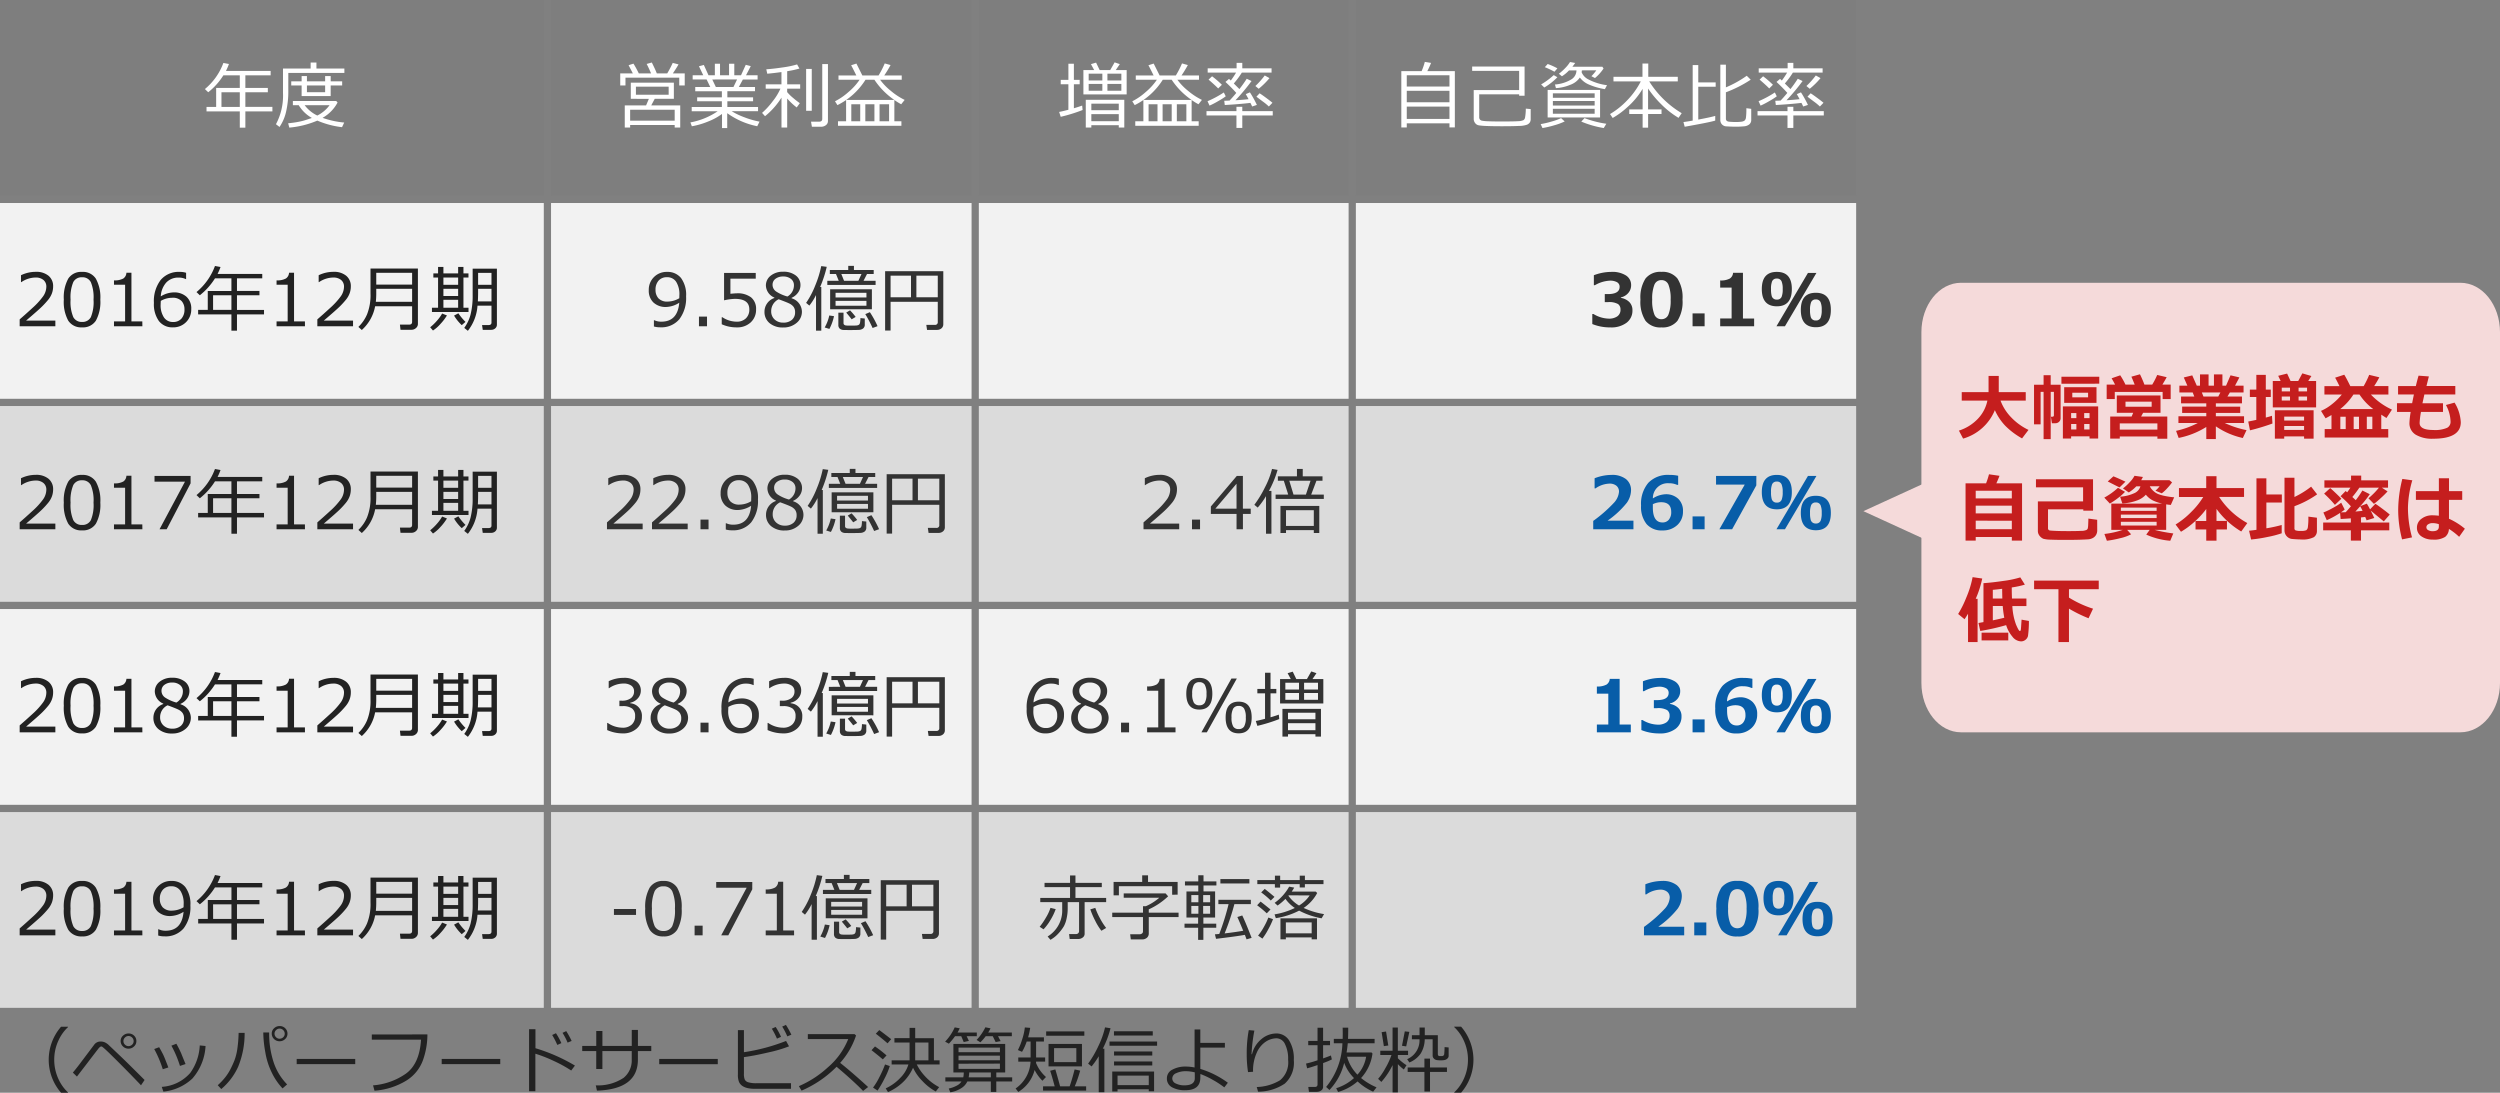
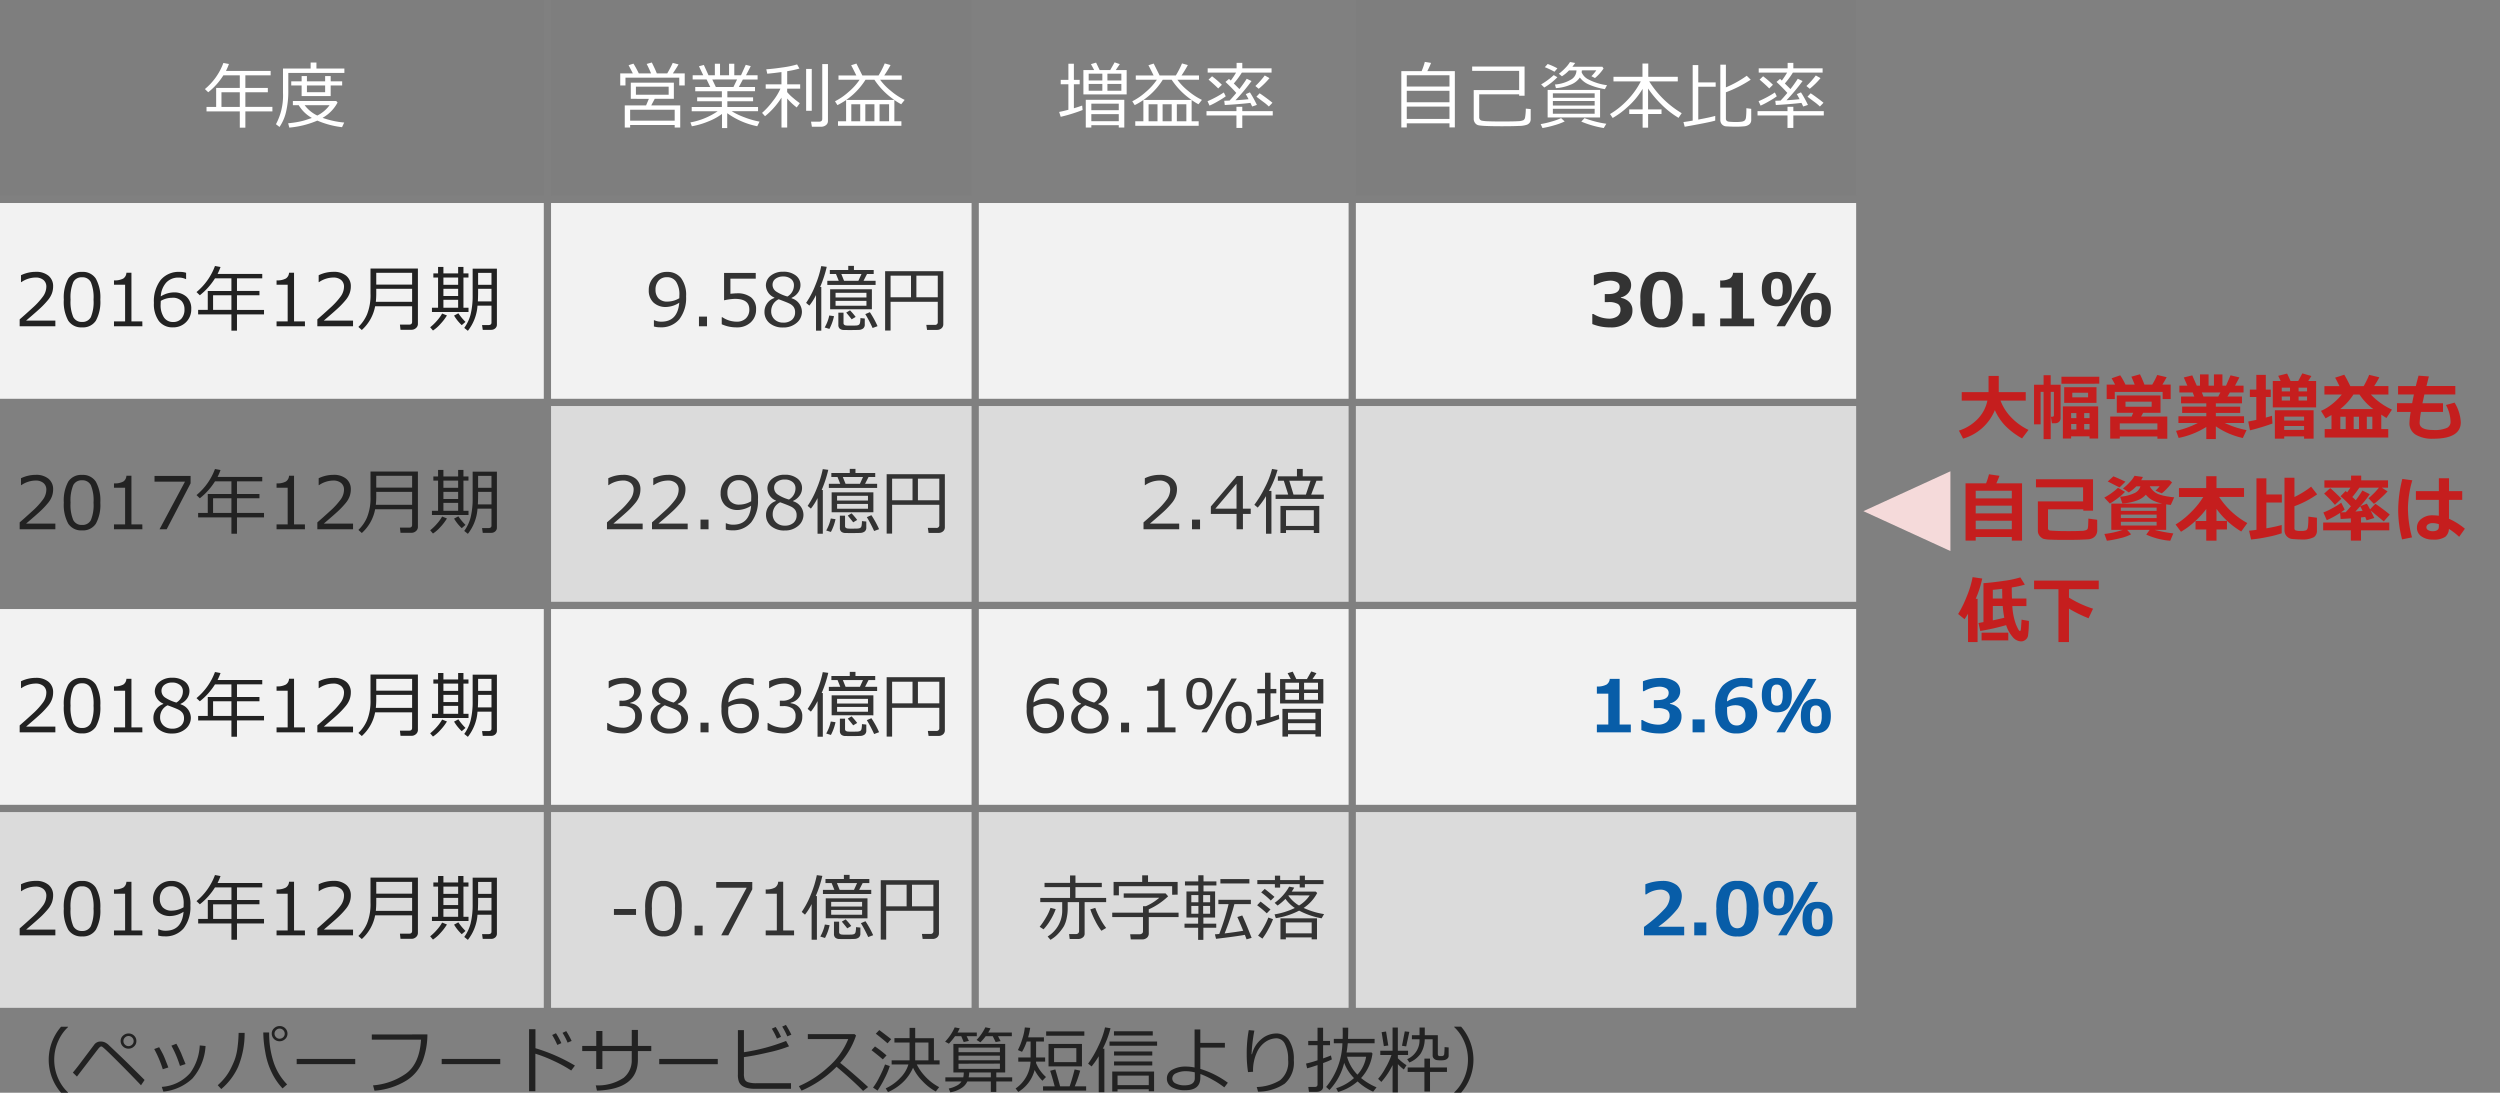
<svg xmlns="http://www.w3.org/2000/svg" width="344.8" height="150.708" viewBox="0 0 344.8 150.708">
  <rect x="0" y="0" width="344.8" height="150.708" fill="#808080" stroke="none" />
  <g id="グループ_366" data-name="グループ 366" transform="translate(-46 -2239)">
    <rect id="長方形_1255" data-name="長方形 1255" width="75" height="27" transform="translate(46 2267)" fill="#f2f2f2" />
    <rect id="長方形_1285" data-name="長方形 1285" width="75" height="27" transform="translate(46 2351)" fill="#dbdbdb" />
    <rect id="長方形_1256" data-name="長方形 1256" width="58" height="27" transform="translate(122 2267)" fill="#f2f2f2" />
    <rect id="長方形_1294" data-name="長方形 1294" width="58" height="27" transform="translate(122 2351)" fill="#dbdbdb" />
    <rect id="長方形_1267" data-name="長方形 1267" width="51" height="27" transform="translate(181 2267)" fill="#f2f2f2" />
    <rect id="長方形_1297" data-name="長方形 1297" width="51" height="27" transform="translate(181 2351)" fill="#dbdbdb" />
    <rect id="長方形_1278" data-name="長方形 1278" width="69" height="27" transform="translate(233 2267)" fill="#f2f2f2" />
    <rect id="長方形_1300" data-name="長方形 1300" width="69" height="27" transform="translate(233 2351)" fill="#dbdbdb" />
-     <rect id="長方形_1259" data-name="長方形 1259" width="75" height="27" transform="translate(46 2295)" fill="#dbdbdb" />
    <rect id="長方形_1260" data-name="長方形 1260" width="75" height="27" transform="translate(46 2323)" fill="#f2f2f2" />
    <rect id="長方形_1261" data-name="長方形 1261" width="58" height="27" transform="translate(122 2295)" fill="#dbdbdb" />
    <rect id="長方形_1268" data-name="長方形 1268" width="51" height="27" transform="translate(181 2295)" fill="#dbdbdb" />
    <rect id="長方形_1279" data-name="長方形 1279" width="69" height="27" transform="translate(233 2295)" fill="#dbdbdb" />
    <rect id="長方形_1262" data-name="長方形 1262" width="58" height="27" transform="translate(122 2323)" fill="#f2f2f2" />
    <rect id="長方形_1269" data-name="長方形 1269" width="51" height="27" transform="translate(181 2323)" fill="#f2f2f2" />
    <rect id="長方形_1281" data-name="長方形 1281" width="69" height="27" transform="translate(233 2323)" fill="#f2f2f2" />
    <rect id="長方形_1264" data-name="長方形 1264" width="75" height="27" transform="translate(46 2239)" fill="#7e7e7e" />
    <rect id="長方形_1265" data-name="長方形 1265" width="58" height="27" transform="translate(122 2239)" fill="#7e7e7e" />
-     <rect id="長方形_1266" data-name="長方形 1266" width="51" height="27" transform="translate(181 2239)" fill="#7e7e7e" />
    <rect id="長方形_1280" data-name="長方形 1280" width="69" height="27" transform="translate(233 2239)" fill="#7e7e7e" />
-     <path id="パス_2625" data-name="パス 2625" d="M5.466,0H74.334C77.353,0,79.8,3.05,79.8,6.813V55.187C79.8,58.95,77.353,62,74.334,62H5.466C2.447,62,0,58.95,0,55.187V6.813C0,3.05,2.447,0,5.466,0Z" transform="translate(311 2278)" fill="#f5dada" />
    <path id="多角形_1" data-name="多角形 1" d="M5.5,0,11,12H0Z" transform="translate(303 2315) rotate(-90)" fill="#f5dada" />
    <path id="パス_2650" data-name="パス 2650" d="M.483-1.636v-.62H1.812V-4.868H5.073V-6.611H2.808A9.127,9.127,0,0,1,.718-4.277L.259-4.717a8.46,8.46,0,0,0,2.549-3.6l.767.142a8.606,8.606,0,0,1-.41.957H9.326v.605H5.84v1.743h3.1v.591H5.84v2.021H9.57v.62H5.84V.61H5.073V-1.636Zm2.061-.62H5.073V-4.277H2.544Zm9.219-4.683V-4.6a12.35,12.35,0,0,1-.33,3.11,6.051,6.051,0,0,1-.881,2L10.059.132a8.349,8.349,0,0,0,.972-4.3V-7.549h3.813v-.83h.8v.83h3.853v.61ZM13.6-3.755v-1.46H12.168v-.571H13.6v-.723h.732v.723h2.51v-.723h.767v.723h1.582v.571H17.607v1.46Zm.732-1.46v.928h2.51v-.928ZM15.767-.366A12.6,12.6,0,0,1,11.9.6L11.743,0q.659-.059,1.223-.161t.938-.21q.374-.107,1.111-.361A4.93,4.93,0,0,1,13.2-2.49h-.806v-.581h5.977l.186.21A5.258,5.258,0,0,1,16.489-.747,12.056,12.056,0,0,0,19.473-.1l-.3.64A12.108,12.108,0,0,1,15.767-.366Zm0-.7A4.685,4.685,0,0,0,17.451-2.49H14.019A4.72,4.72,0,0,0,15.762-1.064Z" transform="translate(74 2256)" fill="#fff" />
    <path id="パス_2649" data-name="パス 2649" d="M5.635,0H.713V-.952q.781-.674,1.755-1.567A10.148,10.148,0,0,0,3.916-4.092,2.36,2.36,0,0,0,4.39-5.449a1.162,1.162,0,0,0-.4-.937A1.62,1.62,0,0,0,2.91-6.724a3.55,3.55,0,0,0-1.968.635H.894v-.952A4.7,4.7,0,0,1,2.935-7.51a2.634,2.634,0,0,1,1.753.54A1.824,1.824,0,0,1,5.327-5.5a2.788,2.788,0,0,1-.164.952,3.067,3.067,0,0,1-.51.884,11.682,11.682,0,0,1-.83.913Q3.34-2.266,1.6-.786H5.635ZM9.321.151A2.122,2.122,0,0,1,7.412-.776a5.377,5.377,0,0,1-.61-2.9,5.387,5.387,0,0,1,.613-2.9A2.119,2.119,0,0,1,9.321-7.5a2.114,2.114,0,0,1,1.9.935,5.348,5.348,0,0,1,.615,2.888,5.4,5.4,0,0,1-.61,2.9A2.115,2.115,0,0,1,9.321.151Zm0-6.909A1.288,1.288,0,0,0,8.11-6.1a5.4,5.4,0,0,0-.376,2.424A5.369,5.369,0,0,0,8.11-1.26,1.287,1.287,0,0,0,9.321-.6,1.282,1.282,0,0,0,10.53-1.26,5.431,5.431,0,0,0,10.9-3.682a5.442,5.442,0,0,0-.371-2.4A1.276,1.276,0,0,0,9.321-6.758ZM17.637,0H13.721V-.674h1.533V-5.732H13.721v-.6A2.476,2.476,0,0,0,15-6.584a1,1,0,0,0,.435-.8h.693V-.674h1.5Zm6.03-7.378v.864h-.059a2.158,2.158,0,0,0-.957-.2,2.253,2.253,0,0,0-1.724.686,3.091,3.091,0,0,0-.752,1.907,3.5,3.5,0,0,1,1.8-.552,2.513,2.513,0,0,1,1.736.593,2.159,2.159,0,0,1,.667,1.7,2.443,2.443,0,0,1-.723,1.816,2.457,2.457,0,0,1-1.8.713,2.336,2.336,0,0,1-1.936-.867,3.955,3.955,0,0,1-.691-2.512,4.811,4.811,0,0,1,.925-3.147A3.234,3.234,0,0,1,22.8-7.5,2.778,2.778,0,0,1,23.667-7.378ZM20.176-3.5q-.02.4-.02.483a3.042,3.042,0,0,0,.454,1.794,1.46,1.46,0,0,0,1.255.632,1.486,1.486,0,0,0,1.157-.461,1.85,1.85,0,0,0,.42-1.292,1.658,1.658,0,0,0-.4-1.138,1.673,1.673,0,0,0-1.313-.449A3.135,3.135,0,0,0,20.176-3.5Zm5.151,1.86v-.62h1.328V-4.868h3.262V-6.611H27.651a9.127,9.127,0,0,1-2.09,2.334L25.1-4.717a8.46,8.46,0,0,0,2.549-3.6l.767.142a8.605,8.605,0,0,1-.41.957H34.17v.605H30.684v1.743h3.1v.591h-3.1v2.021h3.73v.62h-3.73V.61h-.767V-1.636Zm2.061-.62h2.529V-4.277H27.388ZM40.059,0H36.143V-.674h1.533V-5.732H36.143v-.6a2.476,2.476,0,0,0,1.284-.256,1,1,0,0,0,.435-.8h.693V-.674h1.5Zm6.631,0H41.768V-.952q.781-.674,1.755-1.567a10.148,10.148,0,0,0,1.448-1.572,2.36,2.36,0,0,0,.474-1.357,1.162,1.162,0,0,0-.4-.937,1.62,1.62,0,0,0-1.082-.337A3.55,3.55,0,0,0,42-6.089h-.049v-.952a4.7,4.7,0,0,1,2.041-.469,2.634,2.634,0,0,1,1.753.54,1.824,1.824,0,0,1,.64,1.472,2.788,2.788,0,0,1-.164.952,3.067,3.067,0,0,1-.51.884,11.683,11.683,0,0,1-.83.913q-.483.483-2.222,1.963h4.033Zm8.071.483H53.237l-.078-.713h1.274q.405,0,.405-.381V-2.759h-5.1A5.846,5.846,0,0,1,47.9.513L47.427.088a5.257,5.257,0,0,0,1.2-1.741A7.171,7.171,0,0,0,49.1-4.517V-7.964h6.538V-.342a.748.748,0,0,1-.271.591A.9.9,0,0,1,54.761.483Zm.078-6.23V-7.373H49.893v1.626Zm0,2.373V-5.166H49.893v.527a11.259,11.259,0,0,1-.059,1.265Zm2.734,1.4v-.581h.845V-6.719h-.649V-7.29h.649v-.894h.737v.894h2.031v-.894h.732v.894h.693v.571h-.693v4.165h.7v.581Zm1.582-4.746v1h2.031v-1Zm0,1.553v.991h2.031v-.991Zm0,2.612h2.031V-3.647H59.155Zm6.631-.288H63.857A6.282,6.282,0,0,1,62.529.625l-.5-.4A5.5,5.5,0,0,0,62.9-1.611a10.862,10.862,0,0,0,.288-2.769V-7.949h3.345v7.71a.667.667,0,0,1-.234.53.817.817,0,0,1-.552.2H64.58l-.093-.659h.889q.41,0,.41-.347ZM63.94-5.718h1.846v-1.65H63.94Zm-.034,2.285h1.88V-5.166H63.94v.5Q63.94-4.019,63.906-3.433ZM61.685-.156a5.985,5.985,0,0,1-1.06-1.318l.591-.317A8.027,8.027,0,0,0,62.2-.605Zm-3.97.742L57.329.137a6.793,6.793,0,0,0,.908-.872,5.57,5.57,0,0,0,.742-1.023l.664.264A7.163,7.163,0,0,1,58.738-.31,5.071,5.071,0,0,1,57.715.586Z" transform="translate(48 2284)" fill="#222" />
    <path id="パス_2648" data-name="パス 2648" d="M5.635,0H.713V-.952q.781-.674,1.755-1.567A10.148,10.148,0,0,0,3.916-4.092,2.36,2.36,0,0,0,4.39-5.449a1.162,1.162,0,0,0-.4-.937A1.62,1.62,0,0,0,2.91-6.724a3.55,3.55,0,0,0-1.968.635H.894v-.952A4.7,4.7,0,0,1,2.935-7.51a2.634,2.634,0,0,1,1.753.54A1.824,1.824,0,0,1,5.327-5.5a2.788,2.788,0,0,1-.164.952,3.067,3.067,0,0,1-.51.884,11.682,11.682,0,0,1-.83.913Q3.34-2.266,1.6-.786H5.635ZM9.321.151A2.122,2.122,0,0,1,7.412-.776a5.377,5.377,0,0,1-.61-2.9,5.387,5.387,0,0,1,.613-2.9A2.119,2.119,0,0,1,9.321-7.5a2.114,2.114,0,0,1,1.9.935,5.348,5.348,0,0,1,.615,2.888,5.4,5.4,0,0,1-.61,2.9A2.115,2.115,0,0,1,9.321.151Zm0-6.909A1.288,1.288,0,0,0,8.11-6.1a5.4,5.4,0,0,0-.376,2.424A5.369,5.369,0,0,0,8.11-1.26,1.287,1.287,0,0,0,9.321-.6,1.282,1.282,0,0,0,10.53-1.26,5.431,5.431,0,0,0,10.9-3.682a5.442,5.442,0,0,0-.371-2.4A1.276,1.276,0,0,0,9.321-6.758ZM17.637,0H13.721V-.674h1.533V-5.732H13.721v-.6A2.476,2.476,0,0,0,15-6.584a1,1,0,0,0,.435-.8h.693V-.674h1.5Zm6.65-6.338L20.986,0H20l3.511-6.567h-4.2v-.791h4.976Zm1.04,4.7v-.62h1.328V-4.868h3.262V-6.611H27.651a9.127,9.127,0,0,1-2.09,2.334L25.1-4.717a8.46,8.46,0,0,0,2.549-3.6l.767.142a8.605,8.605,0,0,1-.41.957H34.17v.605H30.684v1.743h3.1v.591h-3.1v2.021h3.73v.62h-3.73V.61h-.767V-1.636Zm2.061-.62h2.529V-4.277H27.388ZM40.059,0H36.143V-.674h1.533V-5.732H36.143v-.6a2.476,2.476,0,0,0,1.284-.256,1,1,0,0,0,.435-.8h.693V-.674h1.5Zm6.631,0H41.768V-.952q.781-.674,1.755-1.567a10.148,10.148,0,0,0,1.448-1.572,2.36,2.36,0,0,0,.474-1.357,1.162,1.162,0,0,0-.4-.937,1.62,1.62,0,0,0-1.082-.337A3.55,3.55,0,0,0,42-6.089h-.049v-.952a4.7,4.7,0,0,1,2.041-.469,2.634,2.634,0,0,1,1.753.54,1.824,1.824,0,0,1,.64,1.472,2.788,2.788,0,0,1-.164.952,3.067,3.067,0,0,1-.51.884,11.683,11.683,0,0,1-.83.913q-.483.483-2.222,1.963h4.033Zm8.071.483H53.237l-.078-.713h1.274q.405,0,.405-.381V-2.759h-5.1A5.846,5.846,0,0,1,47.9.513L47.427.088a5.257,5.257,0,0,0,1.2-1.741A7.171,7.171,0,0,0,49.1-4.517V-7.964h6.538V-.342a.748.748,0,0,1-.271.591A.9.9,0,0,1,54.761.483Zm.078-6.23V-7.373H49.893v1.626Zm0,2.373V-5.166H49.893v.527a11.259,11.259,0,0,1-.059,1.265Zm2.734,1.4v-.581h.845V-6.719h-.649V-7.29h.649v-.894h.737v.894h2.031v-.894h.732v.894h.693v.571h-.693v4.165h.7v.581Zm1.582-4.746v1h2.031v-1Zm0,1.553v.991h2.031v-.991Zm0,2.612h2.031V-3.647H59.155Zm6.631-.288H63.857A6.282,6.282,0,0,1,62.529.625l-.5-.4A5.5,5.5,0,0,0,62.9-1.611a10.862,10.862,0,0,0,.288-2.769V-7.949h3.345v7.71a.667.667,0,0,1-.234.53.817.817,0,0,1-.552.2H64.58l-.093-.659h.889q.41,0,.41-.347ZM63.94-5.718h1.846v-1.65H63.94Zm-.034,2.285h1.88V-5.166H63.94v.5Q63.94-4.019,63.906-3.433ZM61.685-.156a5.985,5.985,0,0,1-1.06-1.318l.591-.317A8.027,8.027,0,0,0,62.2-.605Zm-3.97.742L57.329.137a6.793,6.793,0,0,0,.908-.872,5.57,5.57,0,0,0,.742-1.023l.664.264A7.163,7.163,0,0,1,58.738-.31,5.071,5.071,0,0,1,57.715.586Z" transform="translate(48 2312)" fill="#222" />
    <path id="パス_2647" data-name="パス 2647" d="M5.635,0H.713V-.952q.781-.674,1.755-1.567A10.148,10.148,0,0,0,3.916-4.092,2.36,2.36,0,0,0,4.39-5.449a1.162,1.162,0,0,0-.4-.937A1.62,1.62,0,0,0,2.91-6.724a3.55,3.55,0,0,0-1.968.635H.894v-.952A4.7,4.7,0,0,1,2.935-7.51a2.634,2.634,0,0,1,1.753.54A1.824,1.824,0,0,1,5.327-5.5a2.788,2.788,0,0,1-.164.952,3.067,3.067,0,0,1-.51.884,11.682,11.682,0,0,1-.83.913Q3.34-2.266,1.6-.786H5.635ZM9.321.151A2.122,2.122,0,0,1,7.412-.776a5.377,5.377,0,0,1-.61-2.9,5.387,5.387,0,0,1,.613-2.9A2.119,2.119,0,0,1,9.321-7.5a2.114,2.114,0,0,1,1.9.935,5.348,5.348,0,0,1,.615,2.888,5.4,5.4,0,0,1-.61,2.9A2.115,2.115,0,0,1,9.321.151Zm0-6.909A1.288,1.288,0,0,0,8.11-6.1a5.4,5.4,0,0,0-.376,2.424A5.369,5.369,0,0,0,8.11-1.26,1.287,1.287,0,0,0,9.321-.6,1.282,1.282,0,0,0,10.53-1.26,5.431,5.431,0,0,0,10.9-3.682a5.442,5.442,0,0,0-.371-2.4A1.276,1.276,0,0,0,9.321-6.758ZM17.637,0H13.721V-.674h1.533V-5.732H13.721v-.6A2.476,2.476,0,0,0,15-6.584a1,1,0,0,0,.435-.8h.693V-.674h1.5Zm2.881-3.9V-3.96a1.874,1.874,0,0,1-1.167-1.646,1.692,1.692,0,0,1,.674-1.377,2.648,2.648,0,0,1,1.714-.542,2.732,2.732,0,0,1,1.733.513,1.625,1.625,0,0,1,.654,1.343A1.745,1.745,0,0,1,23.8-4.661a2.152,2.152,0,0,1-.9.735v.063a1.969,1.969,0,0,1,1.421,1.826,1.982,1.982,0,0,1-.737,1.575,2.749,2.749,0,0,1-1.846.627,2.789,2.789,0,0,1-1.88-.6,1.981,1.981,0,0,1-.7-1.58A1.993,1.993,0,0,1,20.518-3.9Zm2.705-1.763a1.073,1.073,0,0,0-.405-.864,1.642,1.642,0,0,0-1.084-.337,1.672,1.672,0,0,0-1.052.315,1,1,0,0,0-.408.828,1.108,1.108,0,0,0,.508.933,5.444,5.444,0,0,0,1.543.684A1.777,1.777,0,0,0,23.223-5.664ZM21.113-3.726a1.8,1.8,0,0,0-1.03,1.641A1.493,1.493,0,0,0,20.552-.94a1.685,1.685,0,0,0,1.2.437,1.742,1.742,0,0,0,1.187-.383,1.324,1.324,0,0,0,.439-1.052,1.216,1.216,0,0,0-.2-.73,1.558,1.558,0,0,0-.583-.466Q22.207-3.325,21.113-3.726Zm4.214,2.09v-.62h1.328V-4.868h3.262V-6.611H27.651a9.127,9.127,0,0,1-2.09,2.334L25.1-4.717a8.46,8.46,0,0,0,2.549-3.6l.767.142a8.605,8.605,0,0,1-.41.957H34.17v.605H30.684v1.743h3.1v.591h-3.1v2.021h3.73v.62h-3.73V.61h-.767V-1.636Zm2.061-.62h2.529V-4.277H27.388ZM40.059,0H36.143V-.674h1.533V-5.732H36.143v-.6a2.476,2.476,0,0,0,1.284-.256,1,1,0,0,0,.435-.8h.693V-.674h1.5Zm6.631,0H41.768V-.952q.781-.674,1.755-1.567a10.148,10.148,0,0,0,1.448-1.572,2.36,2.36,0,0,0,.474-1.357,1.162,1.162,0,0,0-.4-.937,1.62,1.62,0,0,0-1.082-.337A3.55,3.55,0,0,0,42-6.089h-.049v-.952a4.7,4.7,0,0,1,2.041-.469,2.634,2.634,0,0,1,1.753.54,1.824,1.824,0,0,1,.64,1.472,2.788,2.788,0,0,1-.164.952,3.067,3.067,0,0,1-.51.884,11.683,11.683,0,0,1-.83.913q-.483.483-2.222,1.963h4.033Zm8.071.483H53.237l-.078-.713h1.274q.405,0,.405-.381V-2.759h-5.1A5.846,5.846,0,0,1,47.9.513L47.427.088a5.257,5.257,0,0,0,1.2-1.741A7.171,7.171,0,0,0,49.1-4.517V-7.964h6.538V-.342a.748.748,0,0,1-.271.591A.9.9,0,0,1,54.761.483Zm.078-6.23V-7.373H49.893v1.626Zm0,2.373V-5.166H49.893v.527a11.259,11.259,0,0,1-.059,1.265Zm2.734,1.4v-.581h.845V-6.719h-.649V-7.29h.649v-.894h.737v.894h2.031v-.894h.732v.894h.693v.571h-.693v4.165h.7v.581Zm1.582-4.746v1h2.031v-1Zm0,1.553v.991h2.031v-.991Zm0,2.612h2.031V-3.647H59.155Zm6.631-.288H63.857A6.282,6.282,0,0,1,62.529.625l-.5-.4A5.5,5.5,0,0,0,62.9-1.611a10.862,10.862,0,0,0,.288-2.769V-7.949h3.345v7.71a.667.667,0,0,1-.234.53.817.817,0,0,1-.552.2H64.58l-.093-.659h.889q.41,0,.41-.347ZM63.94-5.718h1.846v-1.65H63.94Zm-.034,2.285h1.88V-5.166H63.94v.5Q63.94-4.019,63.906-3.433ZM61.685-.156a5.985,5.985,0,0,1-1.06-1.318l.591-.317A8.027,8.027,0,0,0,62.2-.605Zm-3.97.742L57.329.137a6.793,6.793,0,0,0,.908-.872,5.57,5.57,0,0,0,.742-1.023l.664.264A7.163,7.163,0,0,1,58.738-.31,5.071,5.071,0,0,1,57.715.586Z" transform="translate(48 2340)" fill="#222" />
    <path id="パス_2646" data-name="パス 2646" d="M5.635,0H.713V-.952q.781-.674,1.755-1.567A10.148,10.148,0,0,0,3.916-4.092,2.36,2.36,0,0,0,4.39-5.449a1.162,1.162,0,0,0-.4-.937A1.62,1.62,0,0,0,2.91-6.724a3.55,3.55,0,0,0-1.968.635H.894v-.952A4.7,4.7,0,0,1,2.935-7.51a2.634,2.634,0,0,1,1.753.54A1.824,1.824,0,0,1,5.327-5.5a2.788,2.788,0,0,1-.164.952,3.067,3.067,0,0,1-.51.884,11.682,11.682,0,0,1-.83.913Q3.34-2.266,1.6-.786H5.635ZM9.321.151A2.122,2.122,0,0,1,7.412-.776a5.377,5.377,0,0,1-.61-2.9,5.387,5.387,0,0,1,.613-2.9A2.119,2.119,0,0,1,9.321-7.5a2.114,2.114,0,0,1,1.9.935,5.348,5.348,0,0,1,.615,2.888,5.4,5.4,0,0,1-.61,2.9A2.115,2.115,0,0,1,9.321.151Zm0-6.909A1.288,1.288,0,0,0,8.11-6.1a5.4,5.4,0,0,0-.376,2.424A5.369,5.369,0,0,0,8.11-1.26,1.287,1.287,0,0,0,9.321-.6,1.282,1.282,0,0,0,10.53-1.26,5.431,5.431,0,0,0,10.9-3.682a5.442,5.442,0,0,0-.371-2.4A1.276,1.276,0,0,0,9.321-6.758ZM17.637,0H13.721V-.674h1.533V-5.732H13.721v-.6A2.476,2.476,0,0,0,15-6.584a1,1,0,0,0,.435-.8h.693V-.674h1.5Zm2.183.029V-.835h.059a2.2,2.2,0,0,0,.957.2q2.256,0,2.48-2.612a3.549,3.549,0,0,1-1.8.586,2.444,2.444,0,0,1-1.76-.618,2.228,2.228,0,0,1-.647-1.692,2.443,2.443,0,0,1,.723-1.816,2.457,2.457,0,0,1,1.8-.713,2.371,2.371,0,0,1,1.926.842,3.9,3.9,0,0,1,.7,2.537,4.818,4.818,0,0,1-.923,3.149A3.236,3.236,0,0,1,20.688.142,2.95,2.95,0,0,1,19.819.029Zm3.5-3.9L23.33-4.3a3.2,3.2,0,0,0-.439-1.829,1.447,1.447,0,0,0-1.27-.637,1.482,1.482,0,0,0-1.152.466,1.84,1.84,0,0,0-.425,1.287,1.689,1.689,0,0,0,.4,1.155,1.66,1.66,0,0,0,1.309.452A3.217,3.217,0,0,0,23.315-3.867Zm2.012,2.231v-.62h1.328V-4.868h3.262V-6.611H27.651a9.127,9.127,0,0,1-2.09,2.334L25.1-4.717a8.46,8.46,0,0,0,2.549-3.6l.767.142a8.605,8.605,0,0,1-.41.957H34.17v.605H30.684v1.743h3.1v.591h-3.1v2.021h3.73v.62h-3.73V.61h-.767V-1.636Zm2.061-.62h2.529V-4.277H27.388ZM40.059,0H36.143V-.674h1.533V-5.732H36.143v-.6a2.476,2.476,0,0,0,1.284-.256,1,1,0,0,0,.435-.8h.693V-.674h1.5Zm6.631,0H41.768V-.952q.781-.674,1.755-1.567a10.148,10.148,0,0,0,1.448-1.572,2.36,2.36,0,0,0,.474-1.357,1.162,1.162,0,0,0-.4-.937,1.62,1.62,0,0,0-1.082-.337A3.55,3.55,0,0,0,42-6.089h-.049v-.952a4.7,4.7,0,0,1,2.041-.469,2.634,2.634,0,0,1,1.753.54,1.824,1.824,0,0,1,.64,1.472,2.788,2.788,0,0,1-.164.952,3.067,3.067,0,0,1-.51.884,11.683,11.683,0,0,1-.83.913q-.483.483-2.222,1.963h4.033Zm8.071.483H53.237l-.078-.713h1.274q.405,0,.405-.381V-2.759h-5.1A5.846,5.846,0,0,1,47.9.513L47.427.088a5.257,5.257,0,0,0,1.2-1.741A7.171,7.171,0,0,0,49.1-4.517V-7.964h6.538V-.342a.748.748,0,0,1-.271.591A.9.9,0,0,1,54.761.483Zm.078-6.23V-7.373H49.893v1.626Zm0,2.373V-5.166H49.893v.527a11.259,11.259,0,0,1-.059,1.265Zm2.734,1.4v-.581h.845V-6.719h-.649V-7.29h.649v-.894h.737v.894h2.031v-.894h.732v.894h.693v.571h-.693v4.165h.7v.581Zm1.582-4.746v1h2.031v-1Zm0,1.553v.991h2.031v-.991Zm0,2.612h2.031V-3.647H59.155Zm6.631-.288H63.857A6.282,6.282,0,0,1,62.529.625l-.5-.4A5.5,5.5,0,0,0,62.9-1.611a10.862,10.862,0,0,0,.288-2.769V-7.949h3.345v7.71a.667.667,0,0,1-.234.53.817.817,0,0,1-.552.2H64.58l-.093-.659h.889q.41,0,.41-.347ZM63.94-5.718h1.846v-1.65H63.94Zm-.034,2.285h1.88V-5.166H63.94v.5Q63.94-4.019,63.906-3.433ZM61.685-.156a5.985,5.985,0,0,1-1.06-1.318l.591-.317A8.027,8.027,0,0,0,62.2-.605Zm-3.97.742L57.329.137a6.793,6.793,0,0,0,.908-.872,5.57,5.57,0,0,0,.742-1.023l.664.264A7.163,7.163,0,0,1,58.738-.31,5.071,5.071,0,0,1,57.715.586Z" transform="translate(48 2368)" fill="#222" />
    <path id="パス_2645" data-name="パス 2645" d="M9.38.708H8.418a6.937,6.937,0,0,1-1.7-4.551,6.969,6.969,0,0,1,1.7-4.546H9.38v.049a5.806,5.806,0,0,0-1.3,1.812,6.246,6.246,0,0,0-.6,2.686,6.3,6.3,0,0,0,.6,2.7A5.806,5.806,0,0,0,9.38.669ZM19.941-1.05l-.493.732Q18.091-1.748,16.57-3.271T14.595-5.205a5.389,5.389,0,0,0-.513-.437.279.279,0,0,0-.117-.027.369.369,0,0,0-.127.034,1.351,1.351,0,0,0-.322.334q-.239.3-1.562,2.034L10.61-1.519l-.562-.552q.347-.4.9-1.128l2.061-2.739a1.068,1.068,0,0,1,.894-.415,1.519,1.519,0,0,1,.51.093,2.049,2.049,0,0,1,.642.449l1.475,1.4Q17.617-3.379,19.941-1.05Zm-3.3-5.361v-.015a.96.96,0,0,1,.325-.737,1.082,1.082,0,0,1,.754-.3,1.052,1.052,0,0,1,.784.31,1,1,0,0,1,.305.72.982.982,0,0,1-.327.764,1.077,1.077,0,0,1-.742.3,1.06,1.06,0,0,1-.789-.315A1,1,0,0,1,16.641-6.411Zm1.079.693a.7.7,0,0,0,.5-.2.648.648,0,0,0,.212-.486.686.686,0,0,0-.21-.5.686.686,0,0,0-.5-.21.676.676,0,0,0-.486.208.663.663,0,0,0-.212.491.675.675,0,0,0,.21.493A.67.67,0,0,0,17.72-5.718Zm7.871,2.471-.771.259a14.841,14.841,0,0,0-1.182-2.793l.684-.269a15.235,15.235,0,0,1,.688,1.375Q25.146-4.321,25.591-3.247Zm2.759-2.49a7.419,7.419,0,0,1-1.819,4.492,6.805,6.805,0,0,1-4,1.8L22.31-.1a5.685,5.685,0,0,0,3.926-1.919,7.043,7.043,0,0,0,1.313-3.794ZM23.218-2.778l-.767.249A15.555,15.555,0,0,0,21.27-5.317l.679-.254q.42.732.6,1.118T23.218-2.778ZM39.6-.439l-.63.552a8.557,8.557,0,0,1-1.445-2.095,10.114,10.114,0,0,1-.937-2.91,16.55,16.55,0,0,1-.278-2.715h.811v.078A12.8,12.8,0,0,0,37.705-3.6,7.875,7.875,0,0,0,39.6-.439ZM33.74-7.549a12.111,12.111,0,0,1-.894,4.675A8.7,8.7,0,0,1,30.518.2l-.488-.527a8.8,8.8,0,0,0,.986-1.03,6.881,6.881,0,0,0,.742-1.135,13.422,13.422,0,0,0,.574-1.252,7.346,7.346,0,0,0,.4-1.594,18.208,18.208,0,0,0,.178-2.209Zm3.74.1a.96.96,0,0,1,.325-.737,1.082,1.082,0,0,1,.754-.3,1.052,1.052,0,0,1,.784.31,1,1,0,0,1,.305.72.99.99,0,0,1-.327.767,1.073,1.073,0,0,1-.742.3,1.06,1.06,0,0,1-.789-.315A1.026,1.026,0,0,1,37.48-7.446Zm1.079.708a.7.7,0,0,0,.5-.2.648.648,0,0,0,.212-.486.686.686,0,0,0-.21-.5.686.686,0,0,0-.5-.21.676.676,0,0,0-.486.208.663.663,0,0,0-.212.491.675.675,0,0,0,.21.493A.67.67,0,0,0,38.56-6.738ZM48.994-3.232H40.918v-.723h8.076Zm9.956-4.1a10.693,10.693,0,0,1-.605,3.521A5.516,5.516,0,0,1,56.011-.947,9.754,9.754,0,0,1,51.65.43l-.2-.737a9.127,9.127,0,0,0,4.5-1.594q1.909-1.35,2.119-4.709H51.279v-.718Zm10.044,4.1H60.918v-.723h8.076Zm10.3.2-.513.679a18.057,18.057,0,0,0-2.427-1.333,19.352,19.352,0,0,0-2.515-.986V.5h-.869v-8.55h.879V-5.43A24.036,24.036,0,0,1,79.292-3.037Zm-.454-3.4-.557.229a9.037,9.037,0,0,0-.7-1.348l.513-.239A11.824,11.824,0,0,1,78.838-6.44Zm-1.416.3-.562.249a10.807,10.807,0,0,0-.708-1.372L76.68-7.5A10.1,10.1,0,0,1,77.422-6.138Zm5.659,3.569h-.85V-5.039H80.3v-.708h1.934V-7.808h.85v2.061h4.048v-2.2h.85v2.2h1.841v.708H87.979v1.182q0,4.092-5.649,4.277l-.161-.728A6.382,6.382,0,0,0,86.016-1.35a3.1,3.1,0,0,0,1.113-2.488v-1.2H83.081Zm15.913-.664H90.918v-.723h8.076Zm10.1,3.394h-5.02a4.306,4.306,0,0,1-.981-.1,2.068,2.068,0,0,1-.715-.3,1.359,1.359,0,0,1-.449-.527,2.59,2.59,0,0,1-.159-1.062v-6.1h.83v3.042a26.5,26.5,0,0,0,5.811-1.553l.41.742a17.81,17.81,0,0,1-2.791.828q-1.975.466-3.43.662V-1.9a2.058,2.058,0,0,0,.115.791.765.765,0,0,0,.513.383,3.687,3.687,0,0,0,1.067.125h4.8Zm.049-7.461-.562.229a9.6,9.6,0,0,0-.7-1.348l.508-.239A11.662,11.662,0,0,1,109.141-7.3ZM107.72-7l-.562.249a10.808,10.808,0,0,0-.708-1.372l.532-.239A9.921,9.921,0,0,1,107.72-7ZM119.731-.078l-.693.537q-1.338-1.377-3.657-3.33A15.262,15.262,0,0,1,110.552.42l-.371-.62a14.072,14.072,0,0,0,4.006-2.6,10,10,0,0,0,2.8-3.889h-5.571v-.679h6.45l.2.181a10.774,10.774,0,0,1-2.192,3.779Q117.363-2.241,119.731-.078Zm5.718-3.682V-6.216h-2.09v-.6h2.09V-8.237h.776v1.421h2.583V-3.76h.781v.571h-3.145a6.775,6.775,0,0,0,1.077,1.563,7.053,7.053,0,0,0,2.009,1.563l-.469.6A7.311,7.311,0,0,1,127.222-.9a6.407,6.407,0,0,1-1.294-1.838A6.43,6.43,0,0,1,124.78-.991,6.942,6.942,0,0,1,122.471.62l-.312-.513a6.533,6.533,0,0,0,2.061-1.5,4.331,4.331,0,0,0,1.064-1.792h-2.31V-3.76Zm.776-2.456V-3.76h1.826V-6.216Zm-3.813.112q-.713-.625-1.621-1.328l.479-.5q.6.439,1.641,1.255Zm-.654,2.212q-.532-.459-1.558-1.265l.479-.518a15.649,15.649,0,0,1,1.592,1.24ZM121.035.415,120.41,0a9.127,9.127,0,0,0,.894-1.479,14.663,14.663,0,0,0,.762-1.714l.654.225a9.952,9.952,0,0,1-.688,1.648A15.882,15.882,0,0,1,121.035.415Zm14.912-7.5a6.906,6.906,0,0,1-.732.84l-.522-.327A6.8,6.8,0,0,0,135.9-8.315l.713.142a4.613,4.613,0,0,1-.322.581h3.262v.508h-1.9l.352.674-.684.132-.4-.806Zm-4.229,0a9.134,9.134,0,0,1-.85,1.03l-.518-.283a6.818,6.818,0,0,0,1.323-1.968l.693.132a6.23,6.23,0,0,1-.3.581h2.656v.508h-1.4l.308.645-.713.161-.342-.806ZM133.413-.84a2.171,2.171,0,0,1-.881.95,3.872,3.872,0,0,1-1.467.54L130.85.127a3.754,3.754,0,0,0,1.038-.364,1.684,1.684,0,0,0,.667-.53L132.6-.84h-2.217v-.571h2.471a3.258,3.258,0,0,0,.068-.674h-1.431V-6.021h7.144v3.936h-1.226v.674H139.6V-.84h-2.192V.6h-.752V-.84ZM132.2-4.878h5.708v-.635H132.2Zm0,1.108h5.708V-4.4H132.2Zm5.708.464-5.708.015v.708h5.708Zm-4.233,1.221a3.918,3.918,0,0,1-.078.674h3.062v-.674ZM140.439.6l-.366-.479a4.748,4.748,0,0,0,2.061-3.7h-1.694v-.571h1.7V-6.348H141.6a7.211,7.211,0,0,1-.64,1.416l-.571-.244a8.679,8.679,0,0,0,.591-1.482,8.029,8.029,0,0,0,.366-1.638l.737.059a9.593,9.593,0,0,1-.288,1.309h2.183v.581H142.9v2.192h1.245v.571H142.9a1.447,1.447,0,0,1-.015.176,5.144,5.144,0,0,0,1.377,1.948l-.493.518a5.941,5.941,0,0,1-1.074-1.484A4.971,4.971,0,0,1,140.439.6Zm3.848-7.749v-.6h5.264v.6Zm.327,4.224v-3.1h4.609v3.1Zm3.833-2.52h-3.071v1.938h3.071ZM143.857.415V-.176h1.606q-.381-1.411-.625-2.144l.713-.186q.269.889.659,2.329h1.318q.332-.947.684-2.329l.767.166a17.4,17.4,0,0,1-.747,2.163H149.8V.415Zm7.681.225V-4.326a10.169,10.169,0,0,1-.986,1.406l-.479-.381a14.335,14.335,0,0,0,1.44-2.483,11.736,11.736,0,0,0,.894-2.522l.757.122A13.558,13.558,0,0,1,152.1-5.371h.215V.64Zm2.1-7.822v-.586h5.352v.586Zm-.615,1.406v-.581h6.563v.581Zm.625,1.357V-4.98h5.273v.562Zm0,1.367V-3.6h5.273v.552ZM158.438.229h-4.307V.537H153.4V-2.217h5.771V.508h-.732Zm-4.307-.571h4.307V-1.655h-4.307Zm15.215-.327-.488.64a12.512,12.512,0,0,0-1.616-1.052,11.353,11.353,0,0,0-1.685-.793l-.01.566q-.029,1.67-2.056,1.67a3.6,3.6,0,0,1-1.865-.415,1.331,1.331,0,0,1-.688-1.211,1.325,1.325,0,0,1,.745-1.206,3.749,3.749,0,0,1,1.863-.43,6.23,6.23,0,0,1,1.211.127V-8.013h.791v1.841h3.389v.659h-3.389v2.935A12.557,12.557,0,0,1,169.346-.669ZM164.785-2.1a5.363,5.363,0,0,0-1.24-.161,3.054,3.054,0,0,0-1.3.266.808.808,0,0,0-.566.735.769.769,0,0,0,.5.7,2.577,2.577,0,0,0,1.167.251q1.44,0,1.44-.986ZM173.511.562l-.181-.64a6.591,6.591,0,0,0,3.213-.933,3.194,3.194,0,0,0,1.113-2.822,4.5,4.5,0,0,0-.447-2.2A1.328,1.328,0,0,0,176.03-6.8a2.8,2.8,0,0,0-1.438.457,3.494,3.494,0,0,0-1.257,1.521,5.993,5.993,0,0,0-.513,2.642l-.693.044a15.99,15.99,0,0,1-.181-2.524,17.37,17.37,0,0,1,.283-3.267l.771.068a23.5,23.5,0,0,0-.391,3.252h.068A3.852,3.852,0,0,1,173.992-6.7a3.213,3.213,0,0,1,2.014-.764,2.056,2.056,0,0,1,1.782.947,4.761,4.761,0,0,1,.654,2.72,3.864,3.864,0,0,1-1.25,3.252A6.569,6.569,0,0,1,173.511.562Zm12.373-6.675q-.054.635-.166,1.265h3.442l.132.151a6.154,6.154,0,0,1-1.572,3.379,8.614,8.614,0,0,0,2.134,1.284l-.469.6A7.838,7.838,0,0,1,187.236-.85,6.989,6.989,0,0,1,184.551.605l-.264-.518a6.568,6.568,0,0,0,2.456-1.4,5.9,5.9,0,0,1-1.353-2.1A8.279,8.279,0,0,1,183.359.332l-.459-.42a9.936,9.936,0,0,0,2.246-6.025H183.96v-.61h1.221q.01-.254.01-.713,0-.508-.015-.83h.771q0,.151,0,.288,0,.6-.029,1.255h3.667v.61Zm1.333,4.331a4.809,4.809,0,0,0,1.2-2.476h-2.632a5.682,5.682,0,0,0,1.367,2.407ZM181.6.586h-1.069l-.093-.674h.9q.376,0,.376-.347V-3.105q-.942.322-1.436.449l-.151-.654a15.682,15.682,0,0,0,1.587-.454V-5.85H180.43v-.581h1.284V-8.257h.767v1.826h.957v.581h-.957v1.826q.728-.254,1.079-.405l.127.547a10.843,10.843,0,0,1-1.206.5V-.107a.59.59,0,0,1-.264.505A1.032,1.032,0,0,1,181.6.586Zm8.916-1.367-.449-.425a7.725,7.725,0,0,0,.981-1.431,10.135,10.135,0,0,0,.864-1.855h-1.543v-.591h1.694v-3.2h.728v3.2H194.2v.591h-1.406v.449a7.414,7.414,0,0,0,1.191.957l-.366.591a7.092,7.092,0,0,1-.825-.737v3.9h-.728v-3.77A10.417,10.417,0,0,1,190.518-.781Zm3.862-2.681-.3-.459a2.817,2.817,0,0,0,1.7-2.744h-1.05v-.562h1.055v-1.06h.723v1.06h1.8v2.583q0,.3.264.3h.273a.343.343,0,0,0,.239-.076.289.289,0,0,0,.1-.171q.015-.1.034-.413t.02-.581l.562.049V-4.37a.478.478,0,0,1-.144.337.784.784,0,0,1-.342.212,2.08,2.08,0,0,1-.579.061,3.179,3.179,0,0,1-.635-.044.694.694,0,0,1-.349-.212.567.567,0,0,1-.159-.4V-6.665H196.5a3.871,3.871,0,0,1-.559,1.97A3.521,3.521,0,0,1,194.38-3.462Zm-.435-2.222-.581-.083.386-1.987.63.068Zm-3.081-.034-.308-1.924.61-.093.308,1.929ZM196.455.547V-2.158h-2.31v-.62h2.31V-3.994h.771v1.216h2.339v.62h-2.339V.547Zm6.763-4.395A6.937,6.937,0,0,1,201.519.7h-.957V.664a5.806,5.806,0,0,0,1.3-1.812,6.3,6.3,0,0,0,.6-2.7,6.246,6.246,0,0,0-.6-2.686,5.806,5.806,0,0,0-1.3-1.812V-8.4h.957A6.975,6.975,0,0,1,203.218-3.848Z" transform="translate(46 2389)" fill="#222" />
    <path id="パス_2644" data-name="パス 2644" d="M1.187.029V-.835h.059a2.2,2.2,0,0,0,.957.2q2.256,0,2.48-2.612a3.549,3.549,0,0,1-1.8.586,2.444,2.444,0,0,1-1.76-.618A2.228,2.228,0,0,1,.479-4.976,2.443,2.443,0,0,1,1.2-6.792,2.457,2.457,0,0,1,3-7.5a2.371,2.371,0,0,1,1.926.842,3.9,3.9,0,0,1,.7,2.537A4.818,4.818,0,0,1,4.7-.977,3.236,3.236,0,0,1,2.056.142,2.95,2.95,0,0,1,1.187.029Zm3.5-3.9L4.7-4.3A3.2,3.2,0,0,0,4.258-6.13a1.447,1.447,0,0,0-1.27-.637A1.482,1.482,0,0,0,1.836-6.3a1.84,1.84,0,0,0-.425,1.287,1.689,1.689,0,0,0,.4,1.155,1.66,1.66,0,0,0,1.309.452A3.217,3.217,0,0,0,4.683-3.867ZM8.511,0H7.4V-1.333H8.511Zm2.031-.278v-.977h.078a3.581,3.581,0,0,0,1.982.62,1.765,1.765,0,0,0,1.267-.452,1.637,1.637,0,0,0,.476-1.248q0-1.445-1.982-1.445a7.769,7.769,0,0,0-1.5.2V-7.358h4.37v.791H11.738v2.085q.645-.063.869-.063a3.041,3.041,0,0,1,1.992.566,2.027,2.027,0,0,1,.679,1.65,2.347,2.347,0,0,1-.735,1.787,2.686,2.686,0,0,1-1.921.693A4.892,4.892,0,0,1,10.542-.278ZM17.8-3.9V-3.96a1.874,1.874,0,0,1-1.167-1.646A1.692,1.692,0,0,1,17.3-6.982a2.648,2.648,0,0,1,1.714-.542,2.732,2.732,0,0,1,1.733.513,1.625,1.625,0,0,1,.654,1.343,1.745,1.745,0,0,1-.325,1.008,2.152,2.152,0,0,1-.9.735v.063A1.969,1.969,0,0,1,21.6-2.036a1.982,1.982,0,0,1-.737,1.575,2.749,2.749,0,0,1-1.846.627,2.789,2.789,0,0,1-1.88-.6,1.981,1.981,0,0,1-.7-1.58A1.993,1.993,0,0,1,17.8-3.9ZM20.5-5.664a1.073,1.073,0,0,0-.405-.864,1.642,1.642,0,0,0-1.084-.337,1.672,1.672,0,0,0-1.052.315,1,1,0,0,0-.408.828,1.108,1.108,0,0,0,.508.933,5.444,5.444,0,0,0,1.543.684A1.777,1.777,0,0,0,20.5-5.664ZM18.394-3.726a1.8,1.8,0,0,0-1.03,1.641A1.493,1.493,0,0,0,17.832-.94a1.685,1.685,0,0,0,1.2.437,1.742,1.742,0,0,0,1.187-.383,1.324,1.324,0,0,0,.439-1.052,1.216,1.216,0,0,0-.2-.73,1.558,1.558,0,0,0-.583-.466Q19.487-3.325,18.394-3.726ZM26.68-6.274,26.3-7.207h-.85v-.557h2.539v-.571h.786v.571H31.5v.557h-.923l-.479.933h1.665V-5.7h-6.66v-.571Zm.356-.933.376.933H29.39l.425-.933ZM23.545.61V-4.307a7.566,7.566,0,0,1-.918,1.455l-.449-.376a11.8,11.8,0,0,0,1.26-2.4A14.253,14.253,0,0,0,24.263-8.3l.762.1a16.324,16.324,0,0,1-.913,2.783h.161V.61Zm1.948-2.959V-5.1H31.25v2.754ZM26.24-3.97H30.5v-.645H26.24ZM30.5-3.5H26.24v.664H30.5ZM28.462-.962q-.234-.308-.752-.928l.527-.308a8.73,8.73,0,0,1,.776.908Zm2.886,1.2a17.956,17.956,0,0,0-1.006-1.914l.63-.269a13.009,13.009,0,0,1,1.06,1.929ZM26.626-1.88h.713V-.43a.273.273,0,0,0,.093.217.471.471,0,0,0,.234.1,3.859,3.859,0,0,0,.542.024q.5,0,.757-.01a1.344,1.344,0,0,0,.366-.049.523.523,0,0,0,.181-.107.6.6,0,0,0,.115-.315,3.391,3.391,0,0,0,.042-.559l.6.059v.825A.66.66,0,0,1,30.046.3,1.041,1.041,0,0,1,29.414.5q-.41.02-1.284.02-.322,0-.725-.01a.876.876,0,0,1-.591-.186.668.668,0,0,1-.188-.513ZM25.391.366l-.649-.2a5.74,5.74,0,0,0,.63-1.655l.654.093A6.754,6.754,0,0,1,25.391.366ZM40.337-3.379H33.828V.591h-.752V-7.6H41.1v7.31a.72.72,0,0,1-.247.571A.942.942,0,0,1,40.215.5H38.857l-.1-.693h1.167A.363.363,0,0,0,40.337-.6ZM33.828-4h2.817V-6.978H33.828Zm3.56,0h2.949V-6.978H37.388Z" transform="translate(135 2284)" fill="#333" />
    <path id="パス_2643" data-name="パス 2643" d="M5.635,0H.713V-.952q.781-.674,1.755-1.567A10.148,10.148,0,0,0,3.916-4.092,2.36,2.36,0,0,0,4.39-5.449a1.162,1.162,0,0,0-.4-.937A1.62,1.62,0,0,0,2.91-6.724a3.55,3.55,0,0,0-1.968.635H.894v-.952A4.7,4.7,0,0,1,2.935-7.51a2.634,2.634,0,0,1,1.753.54A1.824,1.824,0,0,1,5.327-5.5a2.788,2.788,0,0,1-.164.952,3.067,3.067,0,0,1-.51.884,11.682,11.682,0,0,1-.83.913Q3.34-2.266,1.6-.786H5.635Zm6.211,0H6.924V-.952q.781-.674,1.755-1.567a10.148,10.148,0,0,0,1.448-1.572A2.36,2.36,0,0,0,10.6-5.449a1.162,1.162,0,0,0-.4-.937,1.62,1.62,0,0,0-1.082-.337,3.55,3.55,0,0,0-1.968.635H7.1v-.952A4.7,4.7,0,0,1,9.146-7.51a2.634,2.634,0,0,1,1.753.54,1.824,1.824,0,0,1,.64,1.472,2.788,2.788,0,0,1-.164.952,3.067,3.067,0,0,1-.51.884,11.682,11.682,0,0,1-.83.913q-.483.483-2.222,1.963h4.033Zm2.876,0H13.613V-1.333h1.108ZM17.1.029V-.835h.059a2.2,2.2,0,0,0,.957.2q2.256,0,2.48-2.612a3.549,3.549,0,0,1-1.8.586,2.444,2.444,0,0,1-1.76-.618,2.228,2.228,0,0,1-.647-1.692,2.443,2.443,0,0,1,.723-1.816,2.457,2.457,0,0,1,1.8-.713,2.371,2.371,0,0,1,1.926.842,3.9,3.9,0,0,1,.7,2.537,4.818,4.818,0,0,1-.923,3.149A3.236,3.236,0,0,1,17.969.142,2.95,2.95,0,0,1,17.1.029Zm3.5-3.9L20.61-4.3a3.2,3.2,0,0,0-.439-1.829,1.447,1.447,0,0,0-1.27-.637,1.482,1.482,0,0,0-1.152.466,1.84,1.84,0,0,0-.425,1.287,1.689,1.689,0,0,0,.4,1.155,1.66,1.66,0,0,0,1.309.452A3.217,3.217,0,0,0,20.6-3.867ZM24.009-3.9V-3.96a1.874,1.874,0,0,1-1.167-1.646,1.692,1.692,0,0,1,.674-1.377,2.648,2.648,0,0,1,1.714-.542,2.732,2.732,0,0,1,1.733.513,1.625,1.625,0,0,1,.654,1.343,1.745,1.745,0,0,1-.325,1.008,2.152,2.152,0,0,1-.9.735v.063a1.969,1.969,0,0,1,1.421,1.826,1.982,1.982,0,0,1-.737,1.575,2.749,2.749,0,0,1-1.846.627,2.789,2.789,0,0,1-1.88-.6,1.981,1.981,0,0,1-.7-1.58A1.993,1.993,0,0,1,24.009-3.9Zm2.705-1.763a1.073,1.073,0,0,0-.405-.864,1.642,1.642,0,0,0-1.084-.337,1.672,1.672,0,0,0-1.052.315,1,1,0,0,0-.408.828,1.108,1.108,0,0,0,.508.933,5.444,5.444,0,0,0,1.543.684A1.777,1.777,0,0,0,26.714-5.664ZM24.6-3.726a1.8,1.8,0,0,0-1.03,1.641A1.493,1.493,0,0,0,24.043-.94a1.685,1.685,0,0,0,1.2.437,1.742,1.742,0,0,0,1.187-.383,1.324,1.324,0,0,0,.439-1.052,1.216,1.216,0,0,0-.2-.73,1.558,1.558,0,0,0-.583-.466Q25.7-3.325,24.6-3.726Zm8.286-2.549-.376-.933h-.85v-.557H34.2v-.571h.786v.571h2.725v.557h-.923l-.479.933h1.665V-5.7h-6.66v-.571Zm.356-.933.376.933H35.6l.425-.933ZM29.756.61V-4.307a7.566,7.566,0,0,1-.918,1.455l-.449-.376a11.8,11.8,0,0,0,1.26-2.4A14.253,14.253,0,0,0,30.474-8.3l.762.1a16.324,16.324,0,0,1-.913,2.783h.161V.61ZM31.7-2.349V-5.1h5.757v2.754Zm.747-1.621h4.263v-.645H32.451Zm4.263.469H32.451v.664h4.263ZM34.673-.962q-.234-.308-.752-.928l.527-.308a8.73,8.73,0,0,1,.776.908Zm2.886,1.2a17.957,17.957,0,0,0-1.006-1.914l.63-.269a13.009,13.009,0,0,1,1.06,1.929ZM32.837-1.88h.713V-.43a.273.273,0,0,0,.093.217.471.471,0,0,0,.234.1,3.859,3.859,0,0,0,.542.024q.5,0,.757-.01a1.344,1.344,0,0,0,.366-.049.523.523,0,0,0,.181-.107.6.6,0,0,0,.115-.315,3.392,3.392,0,0,0,.042-.559l.6.059v.825A.66.66,0,0,1,36.257.3,1.041,1.041,0,0,1,35.625.5q-.41.02-1.284.02-.322,0-.725-.01a.876.876,0,0,1-.591-.186.668.668,0,0,1-.188-.513ZM31.6.366l-.649-.2a5.74,5.74,0,0,0,.63-1.655l.654.093A6.754,6.754,0,0,1,31.6.366ZM46.548-3.379H40.039V.591h-.752V-7.6h8.027v7.31a.72.72,0,0,1-.247.571A.942.942,0,0,1,46.426.5H45.068l-.1-.693h1.167A.363.363,0,0,0,46.548-.6ZM40.039-4h2.817V-6.978H40.039ZM43.6-4h2.949V-6.978H43.6Z" transform="translate(129 2312)" fill="#333" />
    <path id="パス_2642" data-name="パス 2642" d="M.742-.308v-.981H.82a3.674,3.674,0,0,0,2.051.654A1.8,1.8,0,0,0,4.124-1.06a1.51,1.51,0,0,0,.471-1.182,1.253,1.253,0,0,0-.41-1.035,2.115,2.115,0,0,0-1.328-.332h-.43V-4.36h.332A2.026,2.026,0,0,0,4-4.7a1.115,1.115,0,0,0,.449-.947.923.923,0,0,0-.393-.8,1.832,1.832,0,0,0-1.082-.281,3.563,3.563,0,0,0-1.968.64H.952v-.962A4.754,4.754,0,0,1,3-7.51a2.845,2.845,0,0,1,1.76.476,1.535,1.535,0,0,1,.623,1.287,1.562,1.562,0,0,1-.415,1.064,1.842,1.842,0,0,1-1.04.6v.078A1.721,1.721,0,0,1,5.532-2.158,2.113,2.113,0,0,1,4.795-.5,2.768,2.768,0,0,1,2.9.151,5.3,5.3,0,0,1,.742-.308ZM8.1-3.9V-3.96A1.874,1.874,0,0,1,6.929-5.605,1.692,1.692,0,0,1,7.6-6.982a2.648,2.648,0,0,1,1.714-.542,2.732,2.732,0,0,1,1.733.513A1.625,1.625,0,0,1,11.7-5.669a1.745,1.745,0,0,1-.325,1.008,2.152,2.152,0,0,1-.9.735v.063A1.969,1.969,0,0,1,11.9-2.036a1.982,1.982,0,0,1-.737,1.575A2.749,2.749,0,0,1,9.316.166a2.789,2.789,0,0,1-1.88-.6,1.981,1.981,0,0,1-.7-1.58A1.993,1.993,0,0,1,8.1-3.9ZM10.8-5.664a1.073,1.073,0,0,0-.405-.864,1.642,1.642,0,0,0-1.084-.337,1.672,1.672,0,0,0-1.052.315,1,1,0,0,0-.408.828,1.108,1.108,0,0,0,.508.933A5.444,5.444,0,0,0,9.9-4.106,1.777,1.777,0,0,0,10.8-5.664ZM8.691-3.726a1.8,1.8,0,0,0-1.03,1.641A1.493,1.493,0,0,0,8.13-.94a1.685,1.685,0,0,0,1.2.437,1.742,1.742,0,0,0,1.187-.383,1.324,1.324,0,0,0,.439-1.052,1.216,1.216,0,0,0-.2-.73,1.558,1.558,0,0,0-.583-.466Q9.785-3.325,8.691-3.726ZM14.722,0H13.613V-1.333h1.108Zm6.226-7.378v.864h-.059a2.158,2.158,0,0,0-.957-.2,2.253,2.253,0,0,0-1.724.686,3.091,3.091,0,0,0-.752,1.907,3.5,3.5,0,0,1,1.8-.552,2.513,2.513,0,0,1,1.736.593,2.159,2.159,0,0,1,.667,1.7,2.443,2.443,0,0,1-.723,1.816,2.457,2.457,0,0,1-1.8.713A2.336,2.336,0,0,1,17.2-.715a3.955,3.955,0,0,1-.691-2.512,4.811,4.811,0,0,1,.925-3.147A3.234,3.234,0,0,1,20.078-7.5,2.778,2.778,0,0,1,20.947-7.378ZM17.456-3.5q-.02.4-.02.483a3.042,3.042,0,0,0,.454,1.794,1.46,1.46,0,0,0,1.255.632A1.486,1.486,0,0,0,20.3-1.047a1.85,1.85,0,0,0,.42-1.292,1.658,1.658,0,0,0-.4-1.138,1.673,1.673,0,0,0-1.313-.449A3.135,3.135,0,0,0,17.456-3.5Zm5.41,3.188v-.981h.078A3.674,3.674,0,0,0,25-.635a1.8,1.8,0,0,0,1.252-.425,1.51,1.51,0,0,0,.471-1.182,1.253,1.253,0,0,0-.41-1.035,2.115,2.115,0,0,0-1.328-.332h-.43V-4.36h.332a2.026,2.026,0,0,0,1.24-.337,1.115,1.115,0,0,0,.449-.947.923.923,0,0,0-.393-.8A1.832,1.832,0,0,0,25.1-6.724a3.563,3.563,0,0,0-1.968.64h-.054v-.962a4.754,4.754,0,0,1,2.046-.464,2.845,2.845,0,0,1,1.76.476A1.535,1.535,0,0,1,27.5-5.747a1.562,1.562,0,0,1-.415,1.064,1.842,1.842,0,0,1-1.04.6v.078a1.721,1.721,0,0,1,1.606,1.851A2.113,2.113,0,0,1,26.919-.5a2.768,2.768,0,0,1-1.9.649A5.3,5.3,0,0,1,22.866-.308ZM32.891-6.274l-.376-.933h-.85v-.557H34.2v-.571h.786v.571h2.725v.557h-.923l-.479.933h1.665V-5.7h-6.66v-.571Zm.356-.933.376.933H35.6l.425-.933ZM29.756.61V-4.307a7.566,7.566,0,0,1-.918,1.455l-.449-.376a11.8,11.8,0,0,0,1.26-2.4A14.253,14.253,0,0,0,30.474-8.3l.762.1a16.324,16.324,0,0,1-.913,2.783h.161V.61ZM31.7-2.349V-5.1h5.757v2.754Zm.747-1.621h4.263v-.645H32.451Zm4.263.469H32.451v.664h4.263ZM34.673-.962q-.234-.308-.752-.928l.527-.308a8.73,8.73,0,0,1,.776.908Zm2.886,1.2a17.957,17.957,0,0,0-1.006-1.914l.63-.269a13.009,13.009,0,0,1,1.06,1.929ZM32.837-1.88h.713V-.43a.273.273,0,0,0,.093.217.471.471,0,0,0,.234.1,3.859,3.859,0,0,0,.542.024q.5,0,.757-.01a1.344,1.344,0,0,0,.366-.049.523.523,0,0,0,.181-.107.6.6,0,0,0,.115-.315,3.392,3.392,0,0,0,.042-.559l.6.059v.825A.66.66,0,0,1,36.257.3,1.041,1.041,0,0,1,35.625.5q-.41.02-1.284.02-.322,0-.725-.01a.876.876,0,0,1-.591-.186.668.668,0,0,1-.188-.513ZM31.6.366l-.649-.2a5.74,5.74,0,0,0,.63-1.655l.654.093A6.754,6.754,0,0,1,31.6.366ZM46.548-3.379H40.039V.591h-.752V-7.6h8.027v7.31a.72.72,0,0,1-.247.571A.942.942,0,0,1,46.426.5H45.068l-.1-.693h1.167A.363.363,0,0,0,46.548-.6ZM40.039-4h2.817V-6.978H40.039ZM43.6-4h2.949V-6.978H43.6Z" transform="translate(129 2340)" fill="#333" />
    <path id="パス_2641" data-name="パス 2641" d="M3.721-2.808H.674v-.82H3.721ZM7.5.151A2.122,2.122,0,0,1,5.6-.776a5.377,5.377,0,0,1-.61-2.9,5.387,5.387,0,0,1,.613-2.9A2.119,2.119,0,0,1,7.5-7.5a2.114,2.114,0,0,1,1.9.935,5.348,5.348,0,0,1,.615,2.888,5.4,5.4,0,0,1-.61,2.9A2.115,2.115,0,0,1,7.5.151Zm0-6.909A1.288,1.288,0,0,0,6.294-6.1a5.4,5.4,0,0,0-.376,2.424A5.369,5.369,0,0,0,6.294-1.26,1.287,1.287,0,0,0,7.5-.6,1.282,1.282,0,0,0,8.713-1.26a5.431,5.431,0,0,0,.374-2.422,5.442,5.442,0,0,0-.371-2.4A1.276,1.276,0,0,0,7.5-6.758ZM12.905,0H11.8V-1.333h1.108Zm6.846-6.338L16.45,0h-.981l3.511-6.567h-4.2v-.791h4.976ZM25.522,0H21.606V-.674H23.14V-5.732H21.606v-.6a2.476,2.476,0,0,0,1.284-.256,1,1,0,0,0,.435-.8h.693V-.674h1.5Zm5.552-6.274L30.7-7.207h-.85v-.557h2.539v-.571h.786v.571H35.9v.557h-.923l-.479.933h1.665V-5.7H29.5v-.571Zm.356-.933.376.933h1.978l.425-.933ZM27.939.61V-4.307a7.566,7.566,0,0,1-.918,1.455l-.449-.376a11.8,11.8,0,0,0,1.26-2.4A14.253,14.253,0,0,0,28.657-8.3l.762.1a16.324,16.324,0,0,1-.913,2.783h.161V.61Zm1.948-2.959V-5.1h5.757v2.754Zm.747-1.621H34.9v-.645H30.635ZM34.9-3.5H30.635v.664H34.9ZM32.856-.962q-.234-.308-.752-.928l.527-.308a8.73,8.73,0,0,1,.776.908Zm2.886,1.2a17.957,17.957,0,0,0-1.006-1.914l.63-.269a13.009,13.009,0,0,1,1.06,1.929ZM31.021-1.88h.713V-.43a.273.273,0,0,0,.093.217.471.471,0,0,0,.234.1,3.859,3.859,0,0,0,.542.024q.5,0,.757-.01a1.344,1.344,0,0,0,.366-.049.523.523,0,0,0,.181-.107.6.6,0,0,0,.115-.315,3.392,3.392,0,0,0,.042-.559l.6.059v.825A.66.66,0,0,1,34.441.3,1.041,1.041,0,0,1,33.809.5q-.41.02-1.284.02-.322,0-.725-.01a.876.876,0,0,1-.591-.186.668.668,0,0,1-.188-.513ZM29.785.366l-.649-.2a5.74,5.74,0,0,0,.63-1.655l.654.093A6.754,6.754,0,0,1,29.785.366ZM44.731-3.379H38.223V.591h-.752V-7.6H45.5v7.31a.72.72,0,0,1-.247.571A.942.942,0,0,1,44.609.5H43.252l-.1-.693h1.167A.363.363,0,0,0,44.731-.6ZM38.223-4H41.04V-6.978H38.223Zm3.56,0h2.949V-6.978H41.782Z" transform="translate(130 2368)" fill="#333" />
    <path id="パス_2640" data-name="パス 2640" d="M5.635,0H.713V-.952q.781-.674,1.755-1.567A10.148,10.148,0,0,0,3.916-4.092,2.36,2.36,0,0,0,4.39-5.449a1.162,1.162,0,0,0-.4-.937A1.62,1.62,0,0,0,2.91-6.724a3.55,3.55,0,0,0-1.968.635H.894v-.952A4.7,4.7,0,0,1,2.935-7.51a2.634,2.634,0,0,1,1.753.54A1.824,1.824,0,0,1,5.327-5.5a2.788,2.788,0,0,1-.164.952,3.067,3.067,0,0,1-.51.884,11.682,11.682,0,0,1-.83.913Q3.34-2.266,1.6-.786H5.635ZM8.511,0H7.4V-1.333H8.511ZM15.5-2.119H14.424V0h-.879V-2.119H10V-3.145l3.579-4.214h.84v4.517H15.5Zm-1.958-.723V-6.284L10.62-2.842ZM17.607.61V-4.57a10.592,10.592,0,0,1-1.143,1.577L16-3.379a15.079,15.079,0,0,0,1.475-2.434,11.266,11.266,0,0,0,.962-2.512l.767.132a14.373,14.373,0,0,1-1.191,2.9h.342V.61Zm3.062-5.4L20.063-6.7h-.82v-.6h2.632V-8.325h.8V-7.3H25.4v.6h-.835l-.728,1.919h1.743v.591h-6.65v-.591ZM20.82-6.7,21.4-4.785H23.11L23.75-6.7ZM24.2.117H20.366V.508H19.6V-3.218h5.356V.508H24.2ZM20.366-.464H24.2V-2.637H20.366Z" transform="translate(203 2312)" fill="#333" />
    <path id="パス_2639" data-name="パス 2639" d="M5.034-7.378v.864H4.976a2.158,2.158,0,0,0-.957-.2,2.253,2.253,0,0,0-1.724.686,3.091,3.091,0,0,0-.752,1.907,3.5,3.5,0,0,1,1.8-.552,2.513,2.513,0,0,1,1.736.593,2.159,2.159,0,0,1,.667,1.7A2.443,2.443,0,0,1,5.02-.562a2.457,2.457,0,0,1-1.8.713A2.336,2.336,0,0,1,1.287-.715,3.955,3.955,0,0,1,.6-3.228a4.811,4.811,0,0,1,.925-3.147A3.234,3.234,0,0,1,4.165-7.5,2.778,2.778,0,0,1,5.034-7.378ZM1.543-3.5q-.02.4-.02.483a3.042,3.042,0,0,0,.454,1.794,1.46,1.46,0,0,0,1.255.632A1.486,1.486,0,0,0,4.39-1.047a1.85,1.85,0,0,0,.42-1.292,1.658,1.658,0,0,0-.4-1.138A1.673,1.673,0,0,0,3.1-3.926,3.135,3.135,0,0,0,1.543-3.5ZM8.1-3.9V-3.96A1.874,1.874,0,0,1,6.929-5.605,1.692,1.692,0,0,1,7.6-6.982a2.648,2.648,0,0,1,1.714-.542,2.732,2.732,0,0,1,1.733.513A1.625,1.625,0,0,1,11.7-5.669a1.745,1.745,0,0,1-.325,1.008,2.152,2.152,0,0,1-.9.735v.063A1.969,1.969,0,0,1,11.9-2.036a1.982,1.982,0,0,1-.737,1.575A2.749,2.749,0,0,1,9.316.166a2.789,2.789,0,0,1-1.88-.6,1.981,1.981,0,0,1-.7-1.58A1.993,1.993,0,0,1,8.1-3.9ZM10.8-5.664a1.073,1.073,0,0,0-.405-.864,1.642,1.642,0,0,0-1.084-.337,1.672,1.672,0,0,0-1.052.315,1,1,0,0,0-.408.828,1.108,1.108,0,0,0,.508.933A5.444,5.444,0,0,0,9.9-4.106,1.777,1.777,0,0,0,10.8-5.664ZM8.691-3.726a1.8,1.8,0,0,0-1.03,1.641A1.493,1.493,0,0,0,8.13-.94a1.685,1.685,0,0,0,1.2.437,1.742,1.742,0,0,0,1.187-.383,1.324,1.324,0,0,0,.439-1.052,1.216,1.216,0,0,0-.2-.73,1.558,1.558,0,0,0-.583-.466Q9.785-3.325,8.691-3.726ZM14.722,0H13.613V-1.333h1.108Zm6.406,0H17.212V-.674h1.533V-5.732H17.212v-.6A2.476,2.476,0,0,0,18.5-6.584a1,1,0,0,0,.435-.8h.693V-.674h1.5Zm3.286-3.135q-1.8,0-1.8-2.183t1.8-2.187q1.792,0,1.792,2.183T24.414-3.135Zm0-3.779a.832.832,0,0,0-.752.359,2.387,2.387,0,0,0-.234,1.238A2.392,2.392,0,0,0,23.66-4.08a.835.835,0,0,0,.754.354.83.83,0,0,0,.75-.354A2.4,2.4,0,0,0,25.4-5.322a2.4,2.4,0,0,0-.232-1.23A.824.824,0,0,0,24.414-6.914Zm5.171-.5L25.449,0H24.7l4.136-7.412ZM29.839.142q-1.8,0-1.8-2.183t1.8-2.187q1.792,0,1.792,2.183T29.839.142Zm0-3.779a.832.832,0,0,0-.752.359,2.387,2.387,0,0,0-.234,1.238A2.392,2.392,0,0,0,29.084-.8a.835.835,0,0,0,.754.354.83.83,0,0,0,.75-.354,2.4,2.4,0,0,0,.232-1.243,2.4,2.4,0,0,0-.232-1.23A.824.824,0,0,0,29.839-3.638Zm5.708-.342V-7.339h1.484l-.444-.815.708-.21.493,1.025h1.46l.605-1.06.713.244-.552.815h1.5v3.359ZM38.159-5.9v-.937H36.274V-5.9Zm.7-.937V-5.9h1.919v-.937Zm-.7,2.354V-5.42H36.274v.938Zm.7-.937v.938h1.919V-5.42ZM32.417-.889,32.2-1.562q.552-.107,1.274-.3V-5.376h-1.06v-.605h1.06V-8.213h.757v2.231h.8v.605h-.8V-2.07q.688-.2,1.143-.371l.059.615A22.148,22.148,0,0,1,32.417-.889ZM40.425.264H36.641V.591h-.767V-3.237h5.313V.591h-.762Zm0-2.061v-.9H36.641v.9ZM36.641-.288h3.784v-.967H36.641Z" transform="translate(187 2340)" fill="#333" />
    <path id="パス_2638" data-name="パス 2638" d="M1.88.62,1.489.161A4.186,4.186,0,0,0,3.5-3.594v-.981H.474v-.581H4.58V-6.646H1.064v-.591H4.58V-8.257h.747v1.021H8.96v.591H5.327v1.489H9.561v.581H6.592V-.229a.634.634,0,0,1-.271.537,1.013,1.013,0,0,1-.618.2H4.531L4.448-.176H5.42A.389.389,0,0,0,5.71-.293a.379.379,0,0,0,.115-.273V-4.575H4.258v.928a6.115,6.115,0,0,1-.149,1.306,3.948,3.948,0,0,1-.374,1.079A5.936,5.936,0,0,1,3.013-.3,4.449,4.449,0,0,1,1.88.62ZM.923-.83.391-1.177a9.255,9.255,0,0,0,.864-1.27A6.226,6.226,0,0,0,1.88-3.789l.723.176a8.054,8.054,0,0,1-.74,1.526A6.591,6.591,0,0,1,.923-.83Zm7.983.2A7.69,7.69,0,0,1,8.057-2a10.7,10.7,0,0,1-.679-1.58l.684-.205A9.1,9.1,0,0,0,8.7-2.366a8.476,8.476,0,0,0,.862,1.35Zm9.756-4.971V-6.777H11.318v1.265h-.732V-7.368h3.945v-.908h.806v.908h4.082v1.763ZM14.5.566H12.959l-.088-.713h1.3a.509.509,0,0,0,.337-.11.335.335,0,0,0,.132-.266V-2.515H10.4v-.61h4.243v-.889h.386a7.087,7.087,0,0,0,1.86-1.172H11.982v-.6h5.771l.356.405a9.633,9.633,0,0,1-2.671,1.8v.454h4.111v.61H15.439V-.269a.768.768,0,0,1-.259.608A.992.992,0,0,1,14.5.566Zm5.869-1.611v-.562h1.875v-.845H20.635v-3.6h1.631V-6.88H20.43v-.562h1.836v-.845h.723v.845h1.777v.562H22.988v.825h1.6v3.6H22.969v.845h1.777v.562H22.969V.63h-.723V-1.045Zm.938-3.511h.977v-1h-.977Zm1.631,0H23.9v-1h-.957Zm.957.5h-.957v1.079H23.9Zm-1.611,0h-.977v1.079h.977Zm3.032-3.1v-.6h4v.6Zm-.6,7.637-.156-.62q.249-.015.6-.049A33.357,33.357,0,0,0,26.445-4.3H25.039V-4.9h4.478V-4.3H27.246A32.928,32.928,0,0,1,25.9-.264q1.465-.171,2.563-.366-.42-1.03-.806-1.895l.674-.215q.405.811,1.294,3.091l-.7.205Q28.833.3,28.691-.068,27.588.142,24.717.483ZM36.968-7.061V-6.6h-.713v-.459h-2.7v.479h-.723v-.479H30.41v-.562h2.427v-.605h.723v.605h2.7v-.605h.713v.605h2.563v.562ZM34.287-5.029a7.471,7.471,0,0,1-1.084.923L32.8-4.482a6.8,6.8,0,0,0,2-2.231l.7.132a5.786,5.786,0,0,1-.347.552h3.315l.2.19a5.633,5.633,0,0,1-1.87,2.061,10.581,10.581,0,0,0,2.817.85l-.337.581a10.454,10.454,0,0,1-3.1-1.06,10.387,10.387,0,0,1-3.218,1.04l-.171-.522a10.028,10.028,0,0,0,2.793-.884A4.972,4.972,0,0,1,34.287-5.029Zm.454-.483-.044.049a4.766,4.766,0,0,0,1.465,1.353,4.63,4.63,0,0,0,1.47-1.4ZM32.266-4.8a11.571,11.571,0,0,0-1.323-1.118l.488-.483q.537.41,1.348,1.1Zm-.552,1.768a14.5,14.5,0,0,0-1.333-1.113l.479-.508q.469.356,1.367,1.089Zm-.6,3.486-.6-.415a7.609,7.609,0,0,0,.806-1.206,8.464,8.464,0,0,0,.61-1.284l.645.225a10.261,10.261,0,0,1-.632,1.355A9.432,9.432,0,0,1,31.113.454ZM37.905.283h-3.56V.557H33.6v-2.9h5.039v2.9h-.737Zm-3.56-.562h3.56V-1.787h-3.56Z" transform="translate(189 2368)" fill="#333" />
    <path id="パス_2637" data-name="パス 2637" d="M.61-.308V-1.694H.767a4.254,4.254,0,0,0,2.095.64,2,2,0,0,0,1.206-.32A1.088,1.088,0,0,0,4.5-2.31a.9.9,0,0,0-.339-.754,2.491,2.491,0,0,0-1.4-.266h-.43V-4.438h.405q1.641,0,1.641-1a.7.7,0,0,0-.352-.637,1.912,1.912,0,0,0-1-.217,4.52,4.52,0,0,0-2.051.625H.825V-7.041A6.8,6.8,0,0,1,3.213-7.5a3.516,3.516,0,0,1,2.053.5,1.551,1.551,0,0,1,.7,1.323,1.628,1.628,0,0,1-.386,1.077,1.876,1.876,0,0,1-1.03.618v.068a2.089,2.089,0,0,1,1.167.574,1.567,1.567,0,0,1,.43,1.14,2.075,2.075,0,0,1-.82,1.719A3.5,3.5,0,0,1,3.1.156,6.511,6.511,0,0,1,.61-.308Zm9.541.464a2.6,2.6,0,0,1-2.2-.911,4.826,4.826,0,0,1-.7-2.922,4.808,4.808,0,0,1,.7-2.91,2.592,2.592,0,0,1,2.2-.918,2.6,2.6,0,0,1,2.2.916,4.8,4.8,0,0,1,.7,2.908,4.847,4.847,0,0,1-.7,2.932A2.605,2.605,0,0,1,10.151.156Zm0-6.523a1.008,1.008,0,0,0-.979.642,5.246,5.246,0,0,0-.3,2.053,5.133,5.133,0,0,0,.3,2.051,1.011,1.011,0,0,0,.972.645,1.011,1.011,0,0,0,.972-.654,5.176,5.176,0,0,0,.3-2.051,5.209,5.209,0,0,0-.3-2.046A1.008,1.008,0,0,0,10.151-6.367ZM16.1,0H14.438V-1.777H16.1ZM22.93,0H18.247V-1.074h1.577V-5.332H18.247v-.986a2.616,2.616,0,0,0,1.326-.261,1.03,1.03,0,0,0,.452-.793h1.362v6.3H22.93ZM33.511-2.261q0,2.393-2.061,2.393-2.08,0-2.08-2.383t2.08-2.368Q33.511-4.619,33.511-2.261Zm-1.987-5.1L27.178,0H26.006l4.346-7.358ZM28.13-5.142q0,2.388-2.061,2.388-2.08,0-2.08-2.378T26.069-7.5Q28.13-7.5,28.13-5.142Zm4.121,2.891a2.64,2.64,0,0,0-.156-1.069A.66.66,0,0,0,31.44-3.7a.653.653,0,0,0-.654.386,2.738,2.738,0,0,0-.146,1.064,3.346,3.346,0,0,0,.093.952.683.683,0,0,0,.708.5.664.664,0,0,0,.659-.381A2.7,2.7,0,0,0,32.251-2.251ZM26.87-5.132A2.64,2.64,0,0,0,26.714-6.2a.66.66,0,0,0-.654-.381.653.653,0,0,0-.654.386,2.738,2.738,0,0,0-.146,1.064,3.346,3.346,0,0,0,.093.952.683.683,0,0,0,.708.5.664.664,0,0,0,.659-.381A2.7,2.7,0,0,0,26.87-5.132Z" transform="translate(265 2284)" fill="#333" />
    <path id="パス_2636" data-name="パス 2636" d="M5.132-3.433A6.758,6.758,0,0,1,.752.493L.171-.61A6.186,6.186,0,0,0,2.788-2.241,5.089,5.089,0,0,0,4.1-4.746H.562V-5.918h3.7V-8.149H5.669v2.231H9.39v1.172H5.913A6.671,6.671,0,0,0,7.4-2.419,8.106,8.106,0,0,0,9.771-.708L8.882.464A10.3,10.3,0,0,1,6.545-1.3,7.614,7.614,0,0,1,5.132-3.433Zm7.7,3.994h-.981V-5.957h-.41v4.478h-.908V-6.938h1.318V-8.257h.981v1.318H14.2v4.619a.648.648,0,0,1-.215.493.714.714,0,0,1-.5.2H13l-.146-.9h.2q.22,0,.22-.2V-5.957h-.439Zm6.7-7.642-5.22.01v-.967h5.22ZM19.15-4.438H14.692V-6.6H19.15ZM17.988-5.2v-.63H15.811v.63Zm.2,5.381H15.649v.3H14.512V-3.95H19.38V.483H18.188ZM16.372-3.027h-.723v.7h.723Zm1.816.7v-.7h-.737v.7ZM17.451-.767h.737v-.752h-.737Zm-1.8,0h.723v-.752h-.723Zm6.06-6.191q-.269-.522-.479-.869l1.191-.41a9.8,9.8,0,0,1,.718,1.279h1.274q-.278-.7-.454-1.089l1.182-.332a14.923,14.923,0,0,1,.615,1.421h1.079a10.03,10.03,0,0,0,.684-1.328l1.309.308q-.273.5-.591,1.021H29.38v2H28.271v-.991h-6.6v.991H20.552v-2ZM27.549.2h-5.19V.493H21.04V-2.549h2.954l.215-.518H21.948V-5.459h6.03v2.393h-2.4l-.278.518h3.613V.513H27.549Zm-.791-4.106V-4.6H23.149v.693Zm-4.4,3.159h5.19v-.859h-5.19Zm11.934-.366A11.359,11.359,0,0,1,30.479.4l-.356-.977a12.193,12.193,0,0,0,3-1.084H30.449v-.928h3.843v-.459h-3.33v-.869h3.33v-.459H30.811v-.933h1.826l-.22-.562H30.581v-.937h1.1l-.493-1.133,1.167-.288.625,1.421h.444V-8.359h1.182v1.553h.742V-8.359h1.167v1.553h.5l.62-1.431,1.221.288-.6,1.143h1.177v.938h-1.89l-.337.562h2.007v.933H35.61v.459H38.97v.869H35.61v.459H39.5v.928H36.841a12.985,12.985,0,0,0,3,.981L39.331.41A10.579,10.579,0,0,1,35.61-1.2V.552H34.292Zm-.615-4.756.225.562h2.041l.293-.562ZM49.438-3.809H43.462V-7.456h1.084l-.337-.713,1.23-.308.474,1.021h1.06l.566-1.05,1.25.366-.435.684h1.084Zm-2.417-2.72v.513h1.167v-.513Zm-1.182.513v-.513H44.7v.513Zm1.182.708v.552h1.167v-.552Zm-1.182.552v-.552H44.7v.552ZM43.418-1.587a29.434,29.434,0,0,1-3.1.938L40.078-1.86q.508-.1,1.113-.229V-5.249H40.3V-6.27h.894V-8.3H42.5V-6.27h.688v1.021H42.5v2.842q.518-.137.85-.249ZM47.778.19H45.039V.5H43.75V-3.418h5.342V.5H47.778Zm0-2.187v-.542H45.039V-2ZM45.039-.708h2.739V-1.25H45.039ZM59.39.342H50.62V-.82h.938V-2.759q-.41.244-.815.449l-.63-1.021a6.53,6.53,0,0,0,1.506-.918,8.384,8.384,0,0,0,1.365-1.338h-2.4V-6.748h2.075q-.43-.879-.6-1.162l1.26-.41q.273.425.835,1.572H56A12.346,12.346,0,0,0,56.758-8.3l1.4.337a13.966,13.966,0,0,1-.713,1.211h1.963v1.162H56.987A9.349,9.349,0,0,0,59.9-3.506l-.762,1.157-.713-.459V-.82h.962ZM52.759-3.579h4.565a7.964,7.964,0,0,1-1.9-2.007h-.84A8.083,8.083,0,0,1,52.759-3.579ZM56.431-.82h.762v-1.7h-.762Zm-1.812,0h.732v-1.7h-.732Zm-1.841,0h.742v-1.7h-.742Zm14.16-2.368H63.9a11.488,11.488,0,0,0-.186,1.519q0,.972,1.86.972a4.154,4.154,0,0,0,1.934-.3.918.918,0,0,0,.474-.818,4.986,4.986,0,0,0-.64-2.329l1.191-.327a5.661,5.661,0,0,1,.859,2.705q0,2.275-3.818,2.275a4.4,4.4,0,0,1-2.4-.557A1.827,1.827,0,0,1,62.31-1.68a11.59,11.59,0,0,1,.171-1.509h-1.89v-1.2h2.09q.1-.5.244-1.206H60.742V-6.758h2.451q.2-.84.376-1.431l1.421.107-.332,1.323h3.979v1.167H64.37l-.264,1.206h2.832ZM7.471,14.063H2.49v.5h-1.4v-7.9H3.916a9.616,9.616,0,0,0,.405-1.25l1.45.21q-.19.508-.435,1.04H8.882v7.9H7.471Zm0-5.322V7.682H2.49v1.06Zm-4.98,2.07h4.98V9.742H2.49Zm0,2.173h4.98V11.822l-4.98-.01Zm16.758.156a1.219,1.219,0,0,1-.164.642,1.139,1.139,0,0,1-.447.422,1.56,1.56,0,0,1-.618.178q-.334.027-1.145.054t-1.987.027q-1.279,0-2.056-.034a4.29,4.29,0,0,1-.981-.11,1.207,1.207,0,0,1-.4-.254,1.23,1.23,0,0,1-.288-.383,1.031,1.031,0,0,1-.1-.439V9.151H17.3V7.213H10.8V6.1h7.871v4.331H17.329V10.25H12.461v2.6a.29.29,0,0,0,.254.313q.122.024.789.056t1.8.032q1.133,0,1.743-.034a1.682,1.682,0,0,0,.74-.137.454.454,0,0,0,.161-.2,3.431,3.431,0,0,0,.056-.581q.024-.483.024-.776l1.216.166Zm4.673.552a6.116,6.116,0,0,1-1.5.535,14.846,14.846,0,0,1-1.841.354l-.342-.937a12.313,12.313,0,0,0,2.534-.562H21.191V9.454h7.017a5.516,5.516,0,0,1-1.367-.474,3.034,3.034,0,0,1-.884-.752,3,3,0,0,1-1.3.823,6.2,6.2,0,0,1-1.951.374l-.3-.923a5.362,5.362,0,0,0,1.895-.457,1.483,1.483,0,0,0,.908-.974h-.566a5.375,5.375,0,0,1-1.04.85L22.8,7.364a7.187,7.187,0,0,0,.938-.864,3.9,3.9,0,0,0,.654-.879l1.162.161q-.137.269-.244.449h3.9l.361.3a7.235,7.235,0,0,1-.679.82,5.1,5.1,0,0,1-.742.688l-.869-.361a4.585,4.585,0,0,0,.571-.61H26.5a1.959,1.959,0,0,0,.479.627,2.281,2.281,0,0,0,.681.449,5.823,5.823,0,0,0,.952.266,9.708,9.708,0,0,0,1.252.176L29.4,9.64q-.366-.034-.64-.078v3.521H27.173a20,20,0,0,0,2.568.488l-.42,1.011a9.991,9.991,0,0,1-3.311-.85l.474-.649h-3.1Zm3.521-3.232v-.449H22.51v.449Zm-4.932.991h4.932v-.479H22.51Zm4.932.513H22.51v.518h4.932Zm-4.3-5.532-.811.791q-.571-.273-1.631-.82l.781-.708Q22.114,5.948,23.14,6.432Zm-.059,1.4a7.04,7.04,0,0,1-.95.842,10.977,10.977,0,0,1-1.14.779l-.771-.82a9.512,9.512,0,0,0,1.89-1.353ZM34.287,10.2a11.525,11.525,0,0,1-1.636,1.775A11.123,11.123,0,0,1,30.8,13.341l-.742-1a11.333,11.333,0,0,0,2.2-1.775,10.641,10.641,0,0,0,1.614-2.024h-3.35V7.311h3.76V5.68H35.7V7.311h3.8v1.23H36.064a10.933,10.933,0,0,0,3.887,3.6l-.84,1.162A11.477,11.477,0,0,1,35.7,10.187v1.665h1.44v1.172H35.7v1.548H34.287V13.023H32.808V11.852h1.479Zm15.264,3.013a1.031,1.031,0,0,1-.417.872,3.424,3.424,0,0,1-1.824.315q-.244,0-.625-.024T46.1,14.33a1.082,1.082,0,0,1-.386-.117,1.2,1.2,0,0,1-.334-.261,1.125,1.125,0,0,1-.227-.371,1.288,1.288,0,0,1-.076-.449V5.89H46.45V8.546a12.319,12.319,0,0,0,2.3-1.426l.83,1.06a13.308,13.308,0,0,1-3.13,1.636v3.047a.286.286,0,0,0,.161.286,2.089,2.089,0,0,0,.718.076,1.819,1.819,0,0,0,.742-.093.6.6,0,0,0,.229-.415,9.327,9.327,0,0,0,.068-1.465l1.182.151Zm-4.858.337a14.171,14.171,0,0,1-1.965.51,19.848,19.848,0,0,1-2.258.349L40.19,13.2q.464-.049,1.021-.127v-7.1h1.367V8.194h2.134V9.313H42.578v3.55a18.164,18.164,0,0,0,2.114-.459Zm8.687-3.276a4,4,0,0,1-.527.391q.381-.01.669-.024.342-.366.713-.811a15.041,15.041,0,0,0-1.426-1.387l.7-.723q.049.039.21.181.249-.327.449-.64H50.581V6.251h3.677V5.592h1.4v.659h3.7V7.262h-.85l.781.513a11.656,11.656,0,0,1-.894.886,10.544,10.544,0,0,1-.986.833l-.752-.771A10.336,10.336,0,0,0,58.1,7.262H55.4a13.946,13.946,0,0,1-.967,1.284l.474.439a13.273,13.273,0,0,0,.913-1.333l1.021.508a14.539,14.539,0,0,1-1.318,1.655l.908-.352a7.372,7.372,0,0,1,.444.791l.737-.771q.215.122,1,.71t.981.779l-.82.938-1.812-1.494q.283.552.5,1.025l-1.06.322q-.044-.122-.19-.469-.254.034-.581.068v.708h3.9v1.069h-3.9v1.421h-1.4V13.141H50.41V12.071h3.818V11.49q-.732.054-1.406.093l-.078-.845a11.693,11.693,0,0,1-1.836,1.006l-.469-1.064a8.854,8.854,0,0,0,1.313-.627,8.742,8.742,0,0,0,1.147-.72Zm1.475.278q.474-.039.991-.1-.161-.347-.327-.63Q55.151,10.235,54.854,10.553ZM52.92,8.79l-.889.84a15.911,15.911,0,0,0-1.489-1.548l.84-.762q.176.132.752.681T52.92,8.79Zm17.036,4.131-.791,1.118a9.264,9.264,0,0,0-1.411-1.094,1.463,1.463,0,0,1-.515,1.1,2.88,2.88,0,0,1-1.731.376,2.6,2.6,0,0,1-1.538-.442,1.393,1.393,0,0,1-.625-1.2,1.478,1.478,0,0,1,.63-1.233,2.4,2.4,0,0,1,1.489-.476,8.263,8.263,0,0,1,.9.059V8.946H63.2V7.735h3.169V5.963h1.4V7.735h1.821V8.946H67.764v2.6A9.45,9.45,0,0,1,69.956,12.921Zm-3.589-.278V12.3a2.465,2.465,0,0,0-.9-.151,1.043,1.043,0,0,0-.569.159.474.474,0,0,0-.251.413.441.441,0,0,0,.259.4,1.225,1.225,0,0,0,.605.144Q66.367,13.263,66.367,12.643Zm-3.662-6.4a14.441,14.441,0,0,0-.6,3.765,15.309,15.309,0,0,0,.562,4.106l-1.372.278a16.009,16.009,0,0,1-.537-4.038,17.65,17.65,0,0,1,.571-4.3ZM2.749,28.552H1.431V24.646q-.205.347-.479.757L.068,24.68a14.507,14.507,0,0,0,1.138-2.3A13.664,13.664,0,0,0,2.061,19.6l1.328.19a13.83,13.83,0,0,1-.9,2.8h.259Zm3.94-2.334a30.975,30.975,0,0,1-3.569.806l-.249-1.1L3.56,25.8V20.432q1.157-.078,2.769-.315a13.462,13.462,0,0,0,2.31-.486l.63,1a12.394,12.394,0,0,1-1.807.391v.166q0,.586.029,1.357l1.992,0v1.04H7.544a8.426,8.426,0,0,0,.5,2.539q.378.9.525.9.122,0,.146-.181t.1-1.382l1.011.181A15.414,15.414,0,0,1,9.7,27.717a.98.98,0,0,1-.347.527.968.968,0,0,1-.627.215,1.58,1.58,0,0,1-1.189-.671A4.436,4.436,0,0,1,6.689,26.218Zm-.552-5.01q-.786.1-1.289.142v1.2l1.313,0Q6.143,21.867,6.138,21.208ZM4.849,25.559q.967-.2,1.582-.361a14.77,14.77,0,0,1-.215-1.616H4.849Zm2.134,2.764H3.3V27.253H6.982Zm8.369.229H13.9v-7.29H10.542V20.08h8.916v1.182H15.352v1.157a14.757,14.757,0,0,0,3.32,1.533l-.62,1.318a18.7,18.7,0,0,1-2.7-1.328Z" transform="translate(316 2299)" fill="#c51e1e" />
-     <path id="パス_2635" data-name="パス 2635" d="M6.284,0H.737V-1.157a19.079,19.079,0,0,0,2.83-2.471,2.559,2.559,0,0,0,.725-1.543A1.031,1.031,0,0,0,3.943-6a1.439,1.439,0,0,0-.959-.3A3.544,3.544,0,0,0,1.05-5.64H.928v-1.4A6.455,6.455,0,0,1,3.237-7.5a3.129,3.129,0,0,1,2.009.569,1.932,1.932,0,0,1,.706,1.594,3.092,3.092,0,0,1-.574,1.672A12.493,12.493,0,0,1,2.71-1.187H6.284Zm6.167-7.383v1.26H12.31a2.546,2.546,0,0,0-1.118-.225,2.047,2.047,0,0,0-2.227,2.09,3.493,3.493,0,0,1,1.748-.576,2.442,2.442,0,0,1,1.741.62,2.266,2.266,0,0,1,.662,1.738,2.468,2.468,0,0,1-.793,1.9,2.882,2.882,0,0,1-2.039.735,2.733,2.733,0,0,1-2.19-.881,3.794,3.794,0,0,1-.759-2.546,4.483,4.483,0,0,1,1-3.14A3.755,3.755,0,0,1,11.25-7.5,5.35,5.35,0,0,1,12.451-7.383ZM8.96-3.462l0,.2q0,.161,0,.259,0,2.061,1.338,2.061a1.091,1.091,0,0,0,.867-.381,1.583,1.583,0,0,0,.33-1.069q0-1.343-1.4-1.343A2.61,2.61,0,0,0,8.96-3.462ZM16.1,0H14.438V-1.777H16.1Zm7.129-6.05L19.893,0H18.135l3.5-6.162h-3.96v-1.2h5.562ZM33.511-2.261q0,2.393-2.061,2.393-2.08,0-2.08-2.383t2.08-2.368Q33.511-4.619,33.511-2.261Zm-1.987-5.1L27.178,0H26.006l4.346-7.358ZM28.13-5.142q0,2.388-2.061,2.388-2.08,0-2.08-2.378T26.069-7.5Q28.13-7.5,28.13-5.142Zm4.121,2.891a2.64,2.64,0,0,0-.156-1.069A.66.66,0,0,0,31.44-3.7a.653.653,0,0,0-.654.386,2.738,2.738,0,0,0-.146,1.064,3.346,3.346,0,0,0,.093.952.683.683,0,0,0,.708.5.664.664,0,0,0,.659-.381A2.7,2.7,0,0,0,32.251-2.251ZM26.87-5.132A2.64,2.64,0,0,0,26.714-6.2a.66.66,0,0,0-.654-.381.653.653,0,0,0-.654.386,2.738,2.738,0,0,0-.146,1.064,3.346,3.346,0,0,0,.093.952.683.683,0,0,0,.708.5.664.664,0,0,0,.659-.381A2.7,2.7,0,0,0,26.87-5.132Z" transform="translate(265 2312)" fill="#085da8" />
    <path id="パス_2634" data-name="パス 2634" d="M5.923,0H1.24V-1.074H2.817V-5.332H1.24v-.986A2.616,2.616,0,0,0,2.566-6.58a1.03,1.03,0,0,0,.452-.793H4.38v6.3H5.923ZM7.378-.308V-1.694h.156a4.254,4.254,0,0,0,2.095.64,2,2,0,0,0,1.206-.32,1.088,1.088,0,0,0,.435-.935.9.9,0,0,0-.339-.754,2.491,2.491,0,0,0-1.4-.266H9.1V-4.438H9.5q1.641,0,1.641-1a.7.7,0,0,0-.352-.637,1.912,1.912,0,0,0-1-.217,4.52,4.52,0,0,0-2.051.625H7.593V-7.041A6.8,6.8,0,0,1,9.98-7.5a3.516,3.516,0,0,1,2.053.5,1.551,1.551,0,0,1,.7,1.323,1.628,1.628,0,0,1-.386,1.077,1.876,1.876,0,0,1-1.03.618v.068a2.089,2.089,0,0,1,1.167.574,1.567,1.567,0,0,1,.43,1.14,2.075,2.075,0,0,1-.82,1.719A3.5,3.5,0,0,1,9.868.156,6.511,6.511,0,0,1,7.378-.308ZM16.1,0H14.438V-1.777H16.1ZM22.69-7.383v1.26h-.142a2.546,2.546,0,0,0-1.118-.225A2.047,2.047,0,0,0,19.2-4.258a3.493,3.493,0,0,1,1.748-.576,2.442,2.442,0,0,1,1.741.62,2.266,2.266,0,0,1,.662,1.738,2.468,2.468,0,0,1-.793,1.9,2.882,2.882,0,0,1-2.039.735,2.733,2.733,0,0,1-2.19-.881,3.794,3.794,0,0,1-.759-2.546,4.483,4.483,0,0,1,1-3.14A3.755,3.755,0,0,1,21.489-7.5,5.35,5.35,0,0,1,22.69-7.383ZM19.2-3.462l0,.2q0,.161,0,.259,0,2.061,1.338,2.061a1.091,1.091,0,0,0,.867-.381,1.583,1.583,0,0,0,.33-1.069q0-1.343-1.4-1.343A2.61,2.61,0,0,0,19.2-3.462Zm14.312,1.2q0,2.393-2.061,2.393-2.08,0-2.08-2.383t2.08-2.368Q33.511-4.619,33.511-2.261Zm-1.987-5.1L27.178,0H26.006l4.346-7.358ZM28.13-5.142q0,2.388-2.061,2.388-2.08,0-2.08-2.378T26.069-7.5Q28.13-7.5,28.13-5.142Zm4.121,2.891a2.64,2.64,0,0,0-.156-1.069A.66.66,0,0,0,31.44-3.7a.653.653,0,0,0-.654.386,2.738,2.738,0,0,0-.146,1.064,3.346,3.346,0,0,0,.093.952.683.683,0,0,0,.708.5.664.664,0,0,0,.659-.381A2.7,2.7,0,0,0,32.251-2.251ZM26.87-5.132A2.64,2.64,0,0,0,26.714-6.2a.66.66,0,0,0-.654-.381.653.653,0,0,0-.654.386,2.738,2.738,0,0,0-.146,1.064,3.346,3.346,0,0,0,.093.952.683.683,0,0,0,.708.5.664.664,0,0,0,.659-.381A2.7,2.7,0,0,0,26.87-5.132Z" transform="translate(265 2340)" fill="#085da8" />
    <path id="パス_2633" data-name="パス 2633" d="M6.284,0H.737V-1.157a19.079,19.079,0,0,0,2.83-2.471,2.559,2.559,0,0,0,.725-1.543A1.031,1.031,0,0,0,3.943-6a1.439,1.439,0,0,0-.959-.3A3.544,3.544,0,0,0,1.05-5.64H.928v-1.4A6.455,6.455,0,0,1,3.237-7.5a3.129,3.129,0,0,1,2.009.569,1.932,1.932,0,0,1,.706,1.594,3.092,3.092,0,0,1-.574,1.672A12.493,12.493,0,0,1,2.71-1.187H6.284ZM9.336,0H7.671V-1.777H9.336Zm4.287.156a2.6,2.6,0,0,1-2.2-.911,4.826,4.826,0,0,1-.7-2.922,4.808,4.808,0,0,1,.7-2.91,2.592,2.592,0,0,1,2.2-.918,2.6,2.6,0,0,1,2.2.916,4.8,4.8,0,0,1,.7,2.908,4.847,4.847,0,0,1-.7,2.932A2.605,2.605,0,0,1,13.623.156Zm0-6.523a1.008,1.008,0,0,0-.979.642,5.246,5.246,0,0,0-.3,2.053,5.133,5.133,0,0,0,.3,2.051,1.011,1.011,0,0,0,.972.645,1.011,1.011,0,0,0,.972-.654,5.176,5.176,0,0,0,.3-2.051,5.209,5.209,0,0,0-.3-2.046A1.008,1.008,0,0,0,13.623-6.367Zm13.12,4.106q0,2.393-2.061,2.393-2.08,0-2.08-2.383t2.08-2.368Q26.743-4.619,26.743-2.261Zm-1.987-5.1L20.41,0H19.238l4.346-7.358ZM21.362-5.142q0,2.388-2.061,2.388-2.08,0-2.08-2.378T19.3-7.5Q21.362-7.5,21.362-5.142Zm4.121,2.891a2.64,2.64,0,0,0-.156-1.069.66.66,0,0,0-.654-.381.653.653,0,0,0-.654.386,2.738,2.738,0,0,0-.146,1.064,3.346,3.346,0,0,0,.093.952.683.683,0,0,0,.708.5.664.664,0,0,0,.659-.381A2.7,2.7,0,0,0,25.483-2.251ZM20.1-5.132A2.64,2.64,0,0,0,19.946-6.2a.66.66,0,0,0-.654-.381.653.653,0,0,0-.654.386,2.738,2.738,0,0,0-.146,1.064,3.346,3.346,0,0,0,.093.952.683.683,0,0,0,.708.5.664.664,0,0,0,.659-.381A2.7,2.7,0,0,0,20.1-5.132Z" transform="translate(272 2368)" fill="#085da8" />
    <path id="パス_2632" data-name="パス 2632" d="M2.28-6.88,1.694-8.008l.674-.215A13.3,13.3,0,0,1,3.1-6.88H4.795q-.381-.889-.61-1.3l.713-.2q.5,1,.688,1.5h1.44a14.739,14.739,0,0,0,.757-1.445l.8.205q-.215.4-.781,1.24H9.438v1.665H8.682V-6.284H1.265v1.069H.542V-6.88ZM8.052.244H1.909V.591H1.167V-2.461H4.106l.386-.908H2V-5.6H7.939v2.231H5.3l-.483.908h4V.591H8.052Zm-.83-5.288H2.705v1.113H7.222ZM1.909-.361H8.052V-1.87H1.909ZM10.42.415l-.2-.532a9.833,9.833,0,0,0,3.76-1.538H10.4v-.586h4.16v-.791H11.152v-.542h3.408v-.84H10.889V-5h2.07l-.5-1.04H10.532v-.581h1.46L11.4-7.861l.674-.181.645,1.426h.874V-8.208h.713v1.592h1.245V-8.208h.723v1.592H17.2l.654-1.445.693.181-.659,1.265h1.6v.581H17.456L16.9-5h2.231v.581H15.317v.84h3.55v.542h-3.55v.791h4.233v.586H15.918a9.851,9.851,0,0,0,1.785.85,11.752,11.752,0,0,0,2.053.586l-.317.635a10.653,10.653,0,0,1-4.141-1.8V.659H14.58V-1.284A8.129,8.129,0,0,1,12.7-.256,10.7,10.7,0,0,1,10.42.415Zm2.817-6.45L13.73-5h2.427l.5-1.04ZM28.213.483H26.978l-.122-.7h1.1q.449,0,.449-.386V-8.164h.786V-.312a.7.7,0,0,1-.283.576A1.1,1.1,0,0,1,28.213.483Zm-7.7-1.455-.41-.459A10.123,10.123,0,0,0,21.545-3a7.964,7.964,0,0,0,1.091-1.772H20.605v-.6h2.173V-7.061q-1.04.146-1.958.229l-.132-.61Q21.709-7.515,23-7.708a12.515,12.515,0,0,0,1.936-.408l.322.571a13.56,13.56,0,0,1-1.689.366v1.807h1.792v.6H23.564V-4.3l.01.01a5.641,5.641,0,0,0,.8.786,10.816,10.816,0,0,0,.938.732l-.43.591a8.729,8.729,0,0,1-1.313-1.23v4h-.786V-3.535A10.431,10.431,0,0,1,20.513-.972Zm5.669-.747V-7.49h.776v5.771ZM30.576.347V-.278h1.118V-3.213H38.35A10.192,10.192,0,0,1,35.6-6h-1.23A9.622,9.622,0,0,1,30.5-2.5l-.337-.532A8.47,8.47,0,0,0,32.009-4.3,8.226,8.226,0,0,0,33.555-6h-2.91v-.591h2.461Q32.637-7.549,32.388-8l.728-.234.82,1.641h2.236a12.25,12.25,0,0,0,.85-1.66l.806.225a15.864,15.864,0,0,1-.874,1.436h2.412V-6H36.387a7.866,7.866,0,0,0,1.484,1.536,9.026,9.026,0,0,0,1.9,1.243l-.479.6a8.272,8.272,0,0,1-.942-.586v2.93h.972V.347Zm1.836-.625h1.23V-2.622h-1.23Zm1.934,0H35.6V-2.622H34.346Zm1.963,0h1.313V-2.622H36.309Z" transform="translate(131 2256)" fill="#fff" />
    <path id="パス_2631" data-name="パス 2631" d="M3.423-3.979V-7.339H4.907l-.444-.815.708-.21.493,1.025h1.46L7.729-8.4l.713.244-.552.815h1.5v3.359ZM6.035-5.9v-.937H4.15V-5.9Zm.7-.937V-5.9H8.657v-.937Zm-.7,2.354V-5.42H4.15v.938Zm.7-.937v.938H8.657V-5.42ZM.293-.889.078-1.562q.552-.107,1.274-.3V-5.376H.293v-.605h1.06V-8.213h.757v2.231h.8v.605h-.8V-2.07q.688-.2,1.143-.371l.059.615A22.148,22.148,0,0,1,.293-.889ZM8.3.264H4.517V.591H3.75V-3.237H9.063V.591H8.3ZM8.3-1.8v-.9H4.517v.9ZM4.517-.288H8.3v-.967H4.517Zm6.06.635V-.278h1.118V-3.213H18.35A10.192,10.192,0,0,1,15.6-6h-1.23A9.622,9.622,0,0,1,10.5-2.5l-.337-.532A8.47,8.47,0,0,0,12.009-4.3,8.226,8.226,0,0,0,13.555-6h-2.91v-.591h2.461Q12.637-7.549,12.388-8l.728-.234.82,1.641h2.236a12.25,12.25,0,0,0,.85-1.66l.806.225a15.864,15.864,0,0,1-.874,1.436h2.412V-6H16.387a7.866,7.866,0,0,0,1.484,1.536,9.026,9.026,0,0,0,1.9,1.243l-.479.6a8.272,8.272,0,0,1-.942-.586v2.93h.972V.347Zm1.836-.625h1.23V-2.622h-1.23Zm1.934,0H15.6V-2.622H14.346Zm1.963,0h1.313V-2.622H16.309ZM22.92-2.515,22.847-3.1l.732-.029q.41-.425.928-1.055-.615-.7-1.494-1.514l.488-.42a3.3,3.3,0,0,1,.249.225,10.454,10.454,0,0,0,.728-1.094H20.562v-.591h3.989v-.752h.786v.752h4.038v.591h-4.1a11.507,11.507,0,0,1-1.108,1.5l.771.771a16.745,16.745,0,0,0,1.011-1.421l.664.313a26.674,26.674,0,0,1-2.217,2.651q1.084-.063,1.807-.146-.215-.405-.386-.7l.571-.244a14.769,14.769,0,0,1,.962,1.733L26.7-2.31q-.054-.122-.244-.5Q25.093-2.642,22.92-2.515ZM27.6-4.756l-.459-.381a10.916,10.916,0,0,0,1.294-1.455l.654.366A10.617,10.617,0,0,1,27.6-4.756ZM22.012-4.8q-.361-.381-1.328-1.221l.483-.459a13.187,13.187,0,0,1,1.357,1.172ZM20.82-2.432l-.278-.61a13.662,13.662,0,0,0,2.246-1.206l.264.532a9.021,9.021,0,0,1-1.03.657A11.575,11.575,0,0,1,20.82-2.432ZM29-2.31A7.056,7.056,0,0,0,28.164-3l-.879-.664.439-.469q.239.142.872.608t.9.7ZM24.531.649V-1.074H20.4v-.6h4.131v-.6h.806v.6h4.2v.6h-4.2V.649Z" transform="translate(192 2256)" fill="#fff" />
    <path id="パス_2630" data-name="パス 2630" d="M7.91.01H2.021V.581H1.27V-7.192h2.8a8.434,8.434,0,0,0,.439-1.274l.864.142a12.155,12.155,0,0,1-.518,1.133H8.652V.571H7.91Zm0-5.073V-6.621H2.021v1.558ZM2.021-2.891H7.91V-4.478H2.021Zm0,2.295H7.91V-2.3H2.021ZM11.255-4.58H17.52V-7.222H11.04v-.6h7.231v4.028H17.52v-.2H12.012V-.835a.5.5,0,0,0,.085.3.481.481,0,0,0,.264.173,4.765,4.765,0,0,0,.857.085q.679.032,1.895.032,1.743,0,2.285-.042a1.931,1.931,0,0,0,.7-.134.546.546,0,0,0,.229-.317,6.953,6.953,0,0,0,.112-1.279l.674.059v1.4a.818.818,0,0,1-.117.442A.89.89,0,0,1,18.6.2,3.467,3.467,0,0,1,17.5.369q-.83.042-2.383.042-1.265,0-2.061-.034a9.278,9.278,0,0,1-1.1-.09.811.811,0,0,1-.5-.305.936.936,0,0,1-.2-.6ZM26.172-7.295q-.015.151-.034.264a1.911,1.911,0,0,0,.93.981,7.563,7.563,0,0,0,2.571.8l-.293.547a9.225,9.225,0,0,1-2.288-.674,3.011,3.011,0,0,1-1.165-.928A2.691,2.691,0,0,1,24.561-5.3a5.945,5.945,0,0,1-1.968.454l-.132-.5a5.022,5.022,0,0,0,2.178-.659,1.472,1.472,0,0,0,.786-1.25v-.039H24.4a4.815,4.815,0,0,1-.981.815L23-6.826a7.623,7.623,0,0,0,.9-.811,4.267,4.267,0,0,0,.637-.811l.713.132q-.22.317-.386.518H29l.161.249a6.114,6.114,0,0,1-1.182,1.313l-.493-.254a5.972,5.972,0,0,0,.674-.806Zm-3.784.19a10.579,10.579,0,0,0-1.328-.63l.4-.439a9.081,9.081,0,0,1,1.338.6Zm-1.4,2.173-.439-.425a9.838,9.838,0,0,0,1.743-1.284l.5.293A8.386,8.386,0,0,1,20.991-4.932ZM21.45-.8V-4.6h7.231V-.8Zm.723-2.71h5.762v-.615H22.173Zm0,1.069h5.762v-.63H22.173Zm5.762.449H22.173v.674h5.762ZM20.737.659,20.488.117a12.741,12.741,0,0,0,1.5-.352,8.028,8.028,0,0,0,1.316-.474l.5.459a9,9,0,0,1-1.475.54A12.611,12.611,0,0,1,20.737.659Zm8.452,0a13.723,13.723,0,0,1-3.1-.889l.449-.479a13.964,13.964,0,0,0,3.008.776ZM30.42-.728l-.366-.542A10.914,10.914,0,0,0,32.41-3.152,10.85,10.85,0,0,0,34.3-5.776h-3.77v-.635h4V-8.237h.8v1.826H39.4v.635h-3.94a13.334,13.334,0,0,0,4.482,4.385l-.439.645a12.248,12.248,0,0,1-2.4-1.887,14.4,14.4,0,0,1-1.8-2.156v2.876h1.855v.635H35.308V.605h-.757V-1.279H32.705v-.635h1.846V-4.746a10.756,10.756,0,0,1-2.17,2.585A11.111,11.111,0,0,1,30.42-.728ZM45.269-8.081h.767v3.13a14.809,14.809,0,0,0,2.876-1.6l.547.542a16.961,16.961,0,0,1-3.423,1.738V-.625q0,.371.474.413t.9.042a5.74,5.74,0,0,0,.728-.042.961.961,0,0,0,.459-.149.644.644,0,0,0,.2-.386,8.766,8.766,0,0,0,.059-1.328l.674.083V-.474a.781.781,0,0,1-.256.62,1.3,1.3,0,0,1-.735.276,10.867,10.867,0,0,1-1.138.051q-.381,0-.757-.017T46.05.425a.813.813,0,0,1-.4-.137.834.834,0,0,1-.286-.312.953.953,0,0,1-.1-.449ZM40.352.483l-.171-.649q.483-.063,1.274-.2V-8.022h.771v2.388h2.4v.6h-2.4V-.508q1.65-.308,2.339-.508v.645Q43.965-.161,40.352.483Zm12.568-3L52.847-3.1l.732-.029q.41-.425.928-1.055-.615-.7-1.494-1.514l.488-.42a3.3,3.3,0,0,1,.249.225,10.454,10.454,0,0,0,.728-1.094H50.562v-.591h3.989v-.752h.786v.752h4.038v.591h-4.1a11.507,11.507,0,0,1-1.108,1.5l.771.771a16.744,16.744,0,0,0,1.011-1.421l.664.313a26.674,26.674,0,0,1-2.217,2.651q1.084-.063,1.807-.146-.215-.405-.386-.7l.571-.244a14.769,14.769,0,0,1,.962,1.733L56.7-2.31q-.054-.122-.244-.5Q55.093-2.642,52.92-2.515ZM57.6-4.756l-.459-.381a10.917,10.917,0,0,0,1.294-1.455l.654.366A10.617,10.617,0,0,1,57.6-4.756ZM52.012-4.8q-.361-.381-1.328-1.221l.483-.459a13.187,13.187,0,0,1,1.357,1.172ZM50.82-2.432l-.278-.61a13.662,13.662,0,0,0,2.246-1.206l.264.532a9.021,9.021,0,0,1-1.03.657A11.574,11.574,0,0,1,50.82-2.432ZM59-2.31A7.056,7.056,0,0,0,58.164-3l-.879-.664.439-.469q.239.142.872.608t.9.7ZM54.531.649V-1.074H50.4v-.6h4.131v-.6h.806v.6h4.2v.6h-4.2V.649Z" transform="translate(238 2256)" fill="#fff" />
  </g>
</svg>